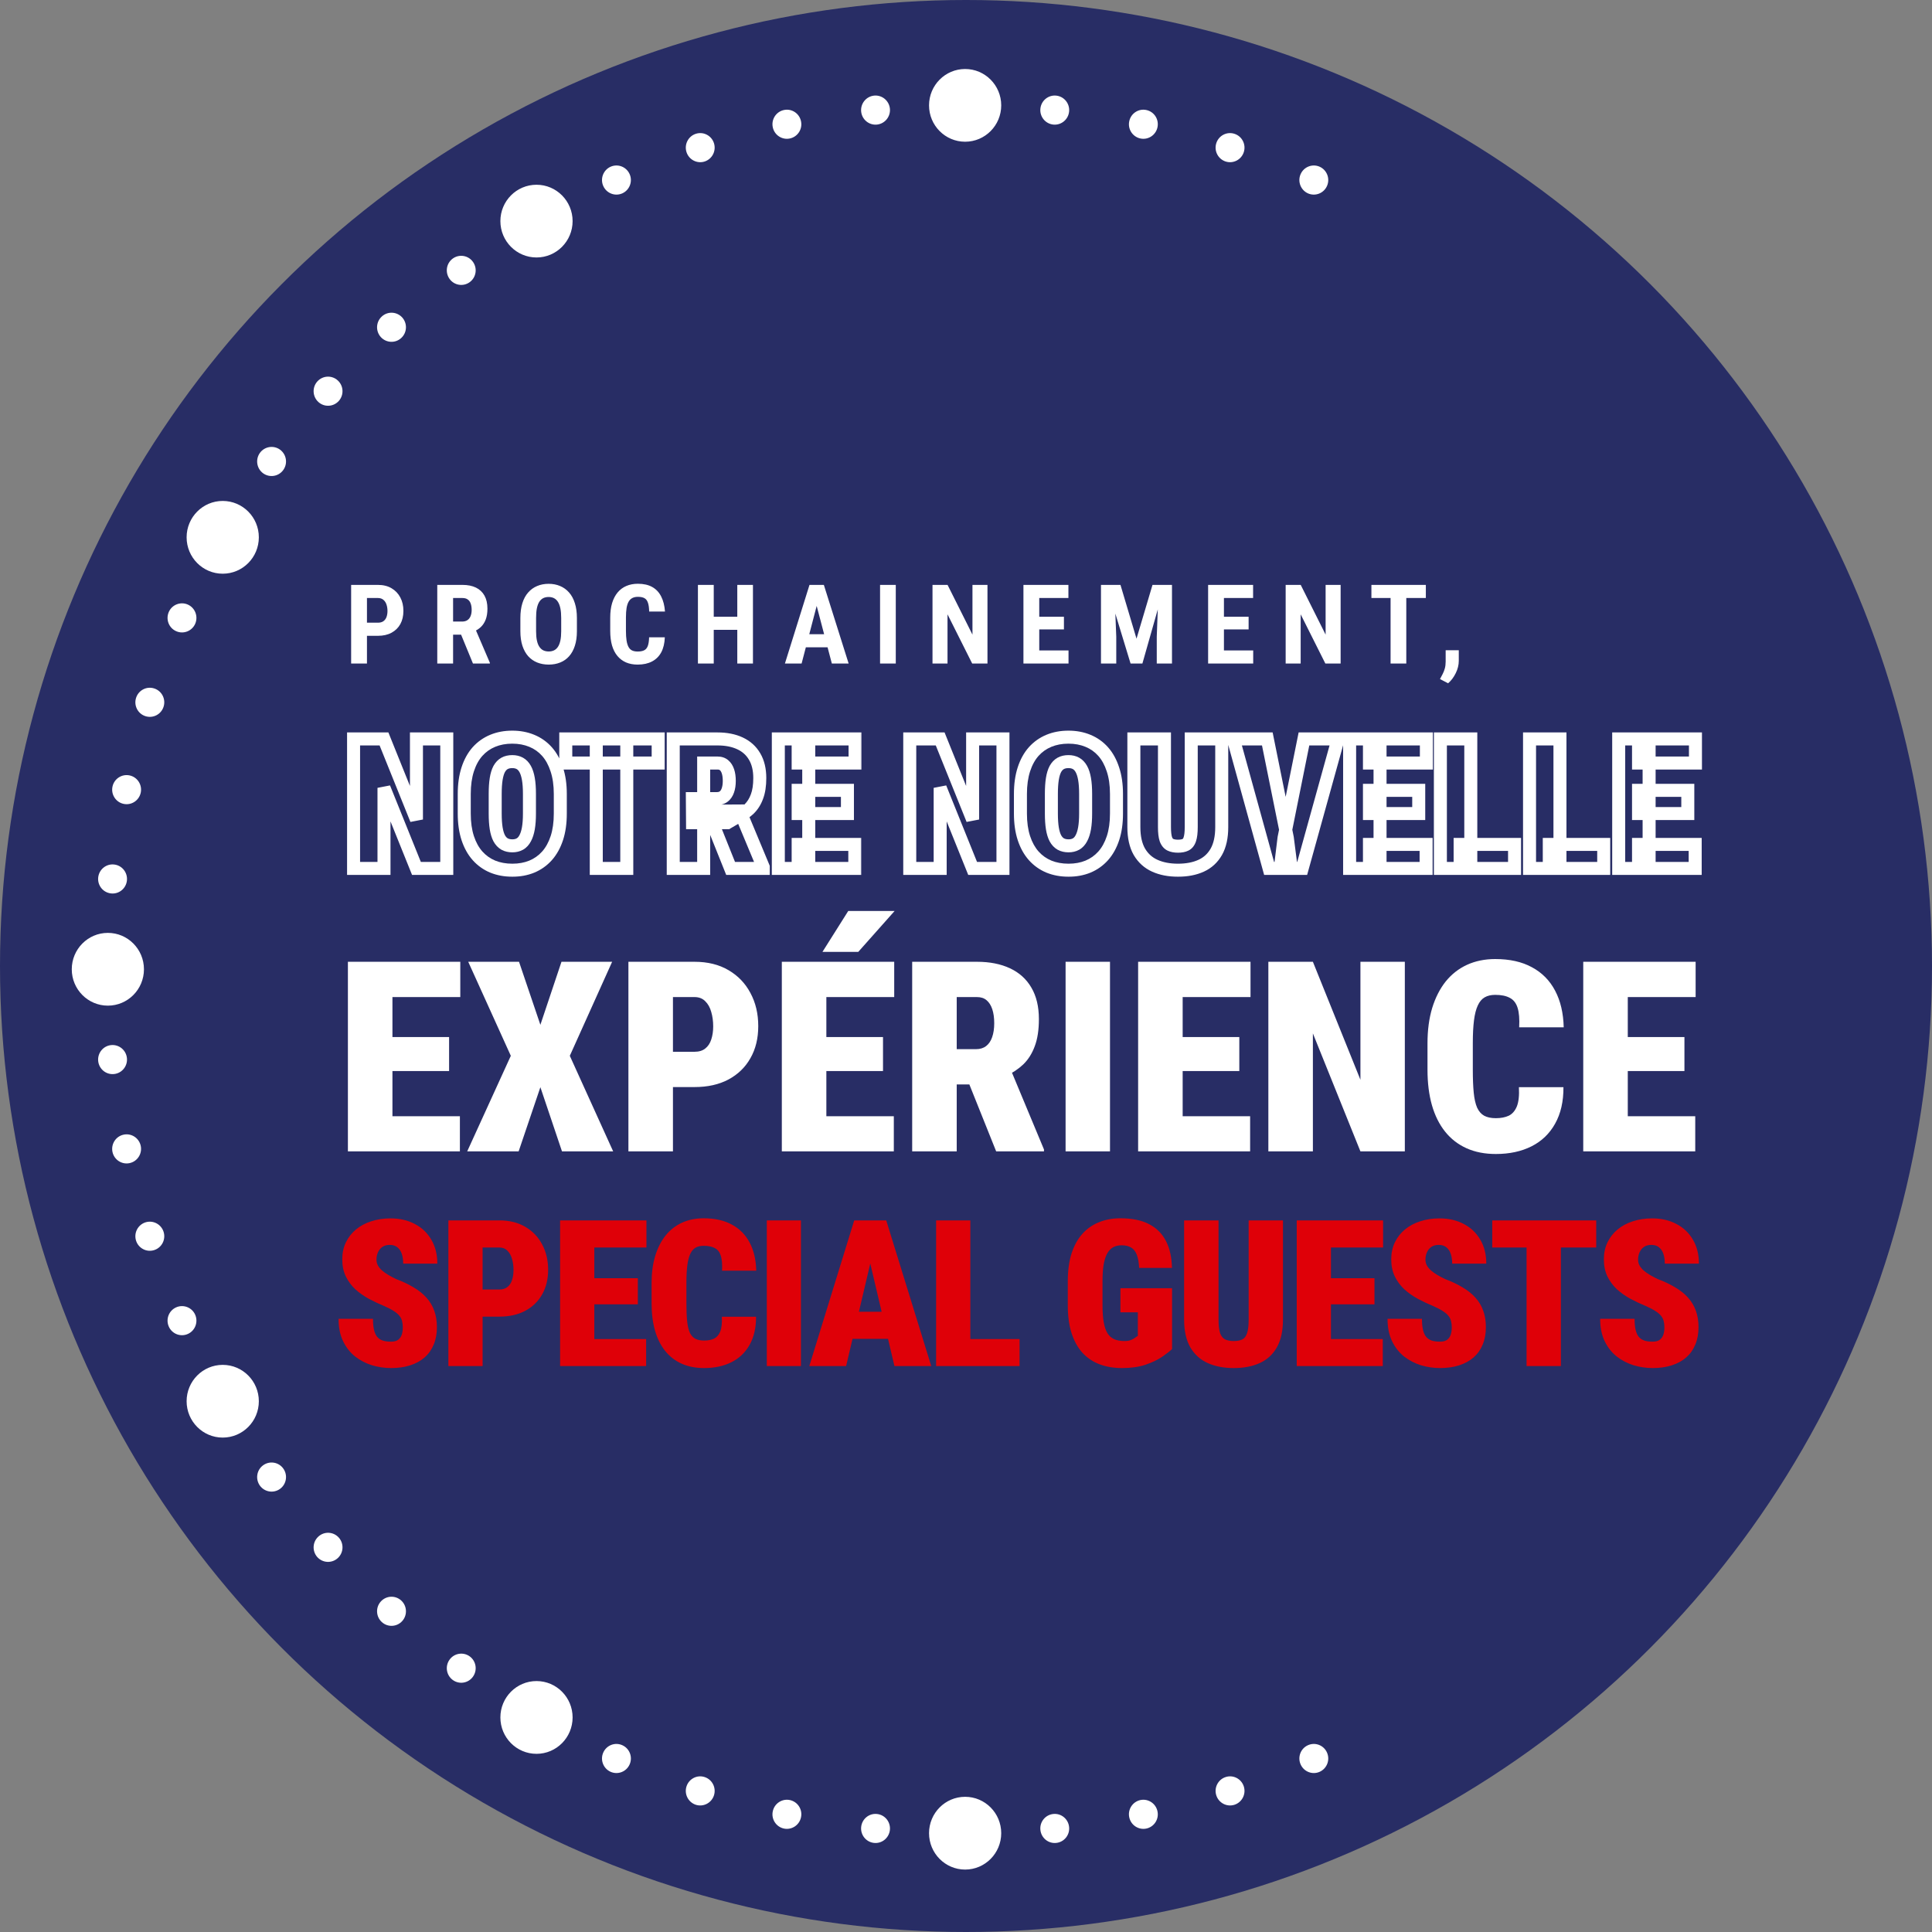
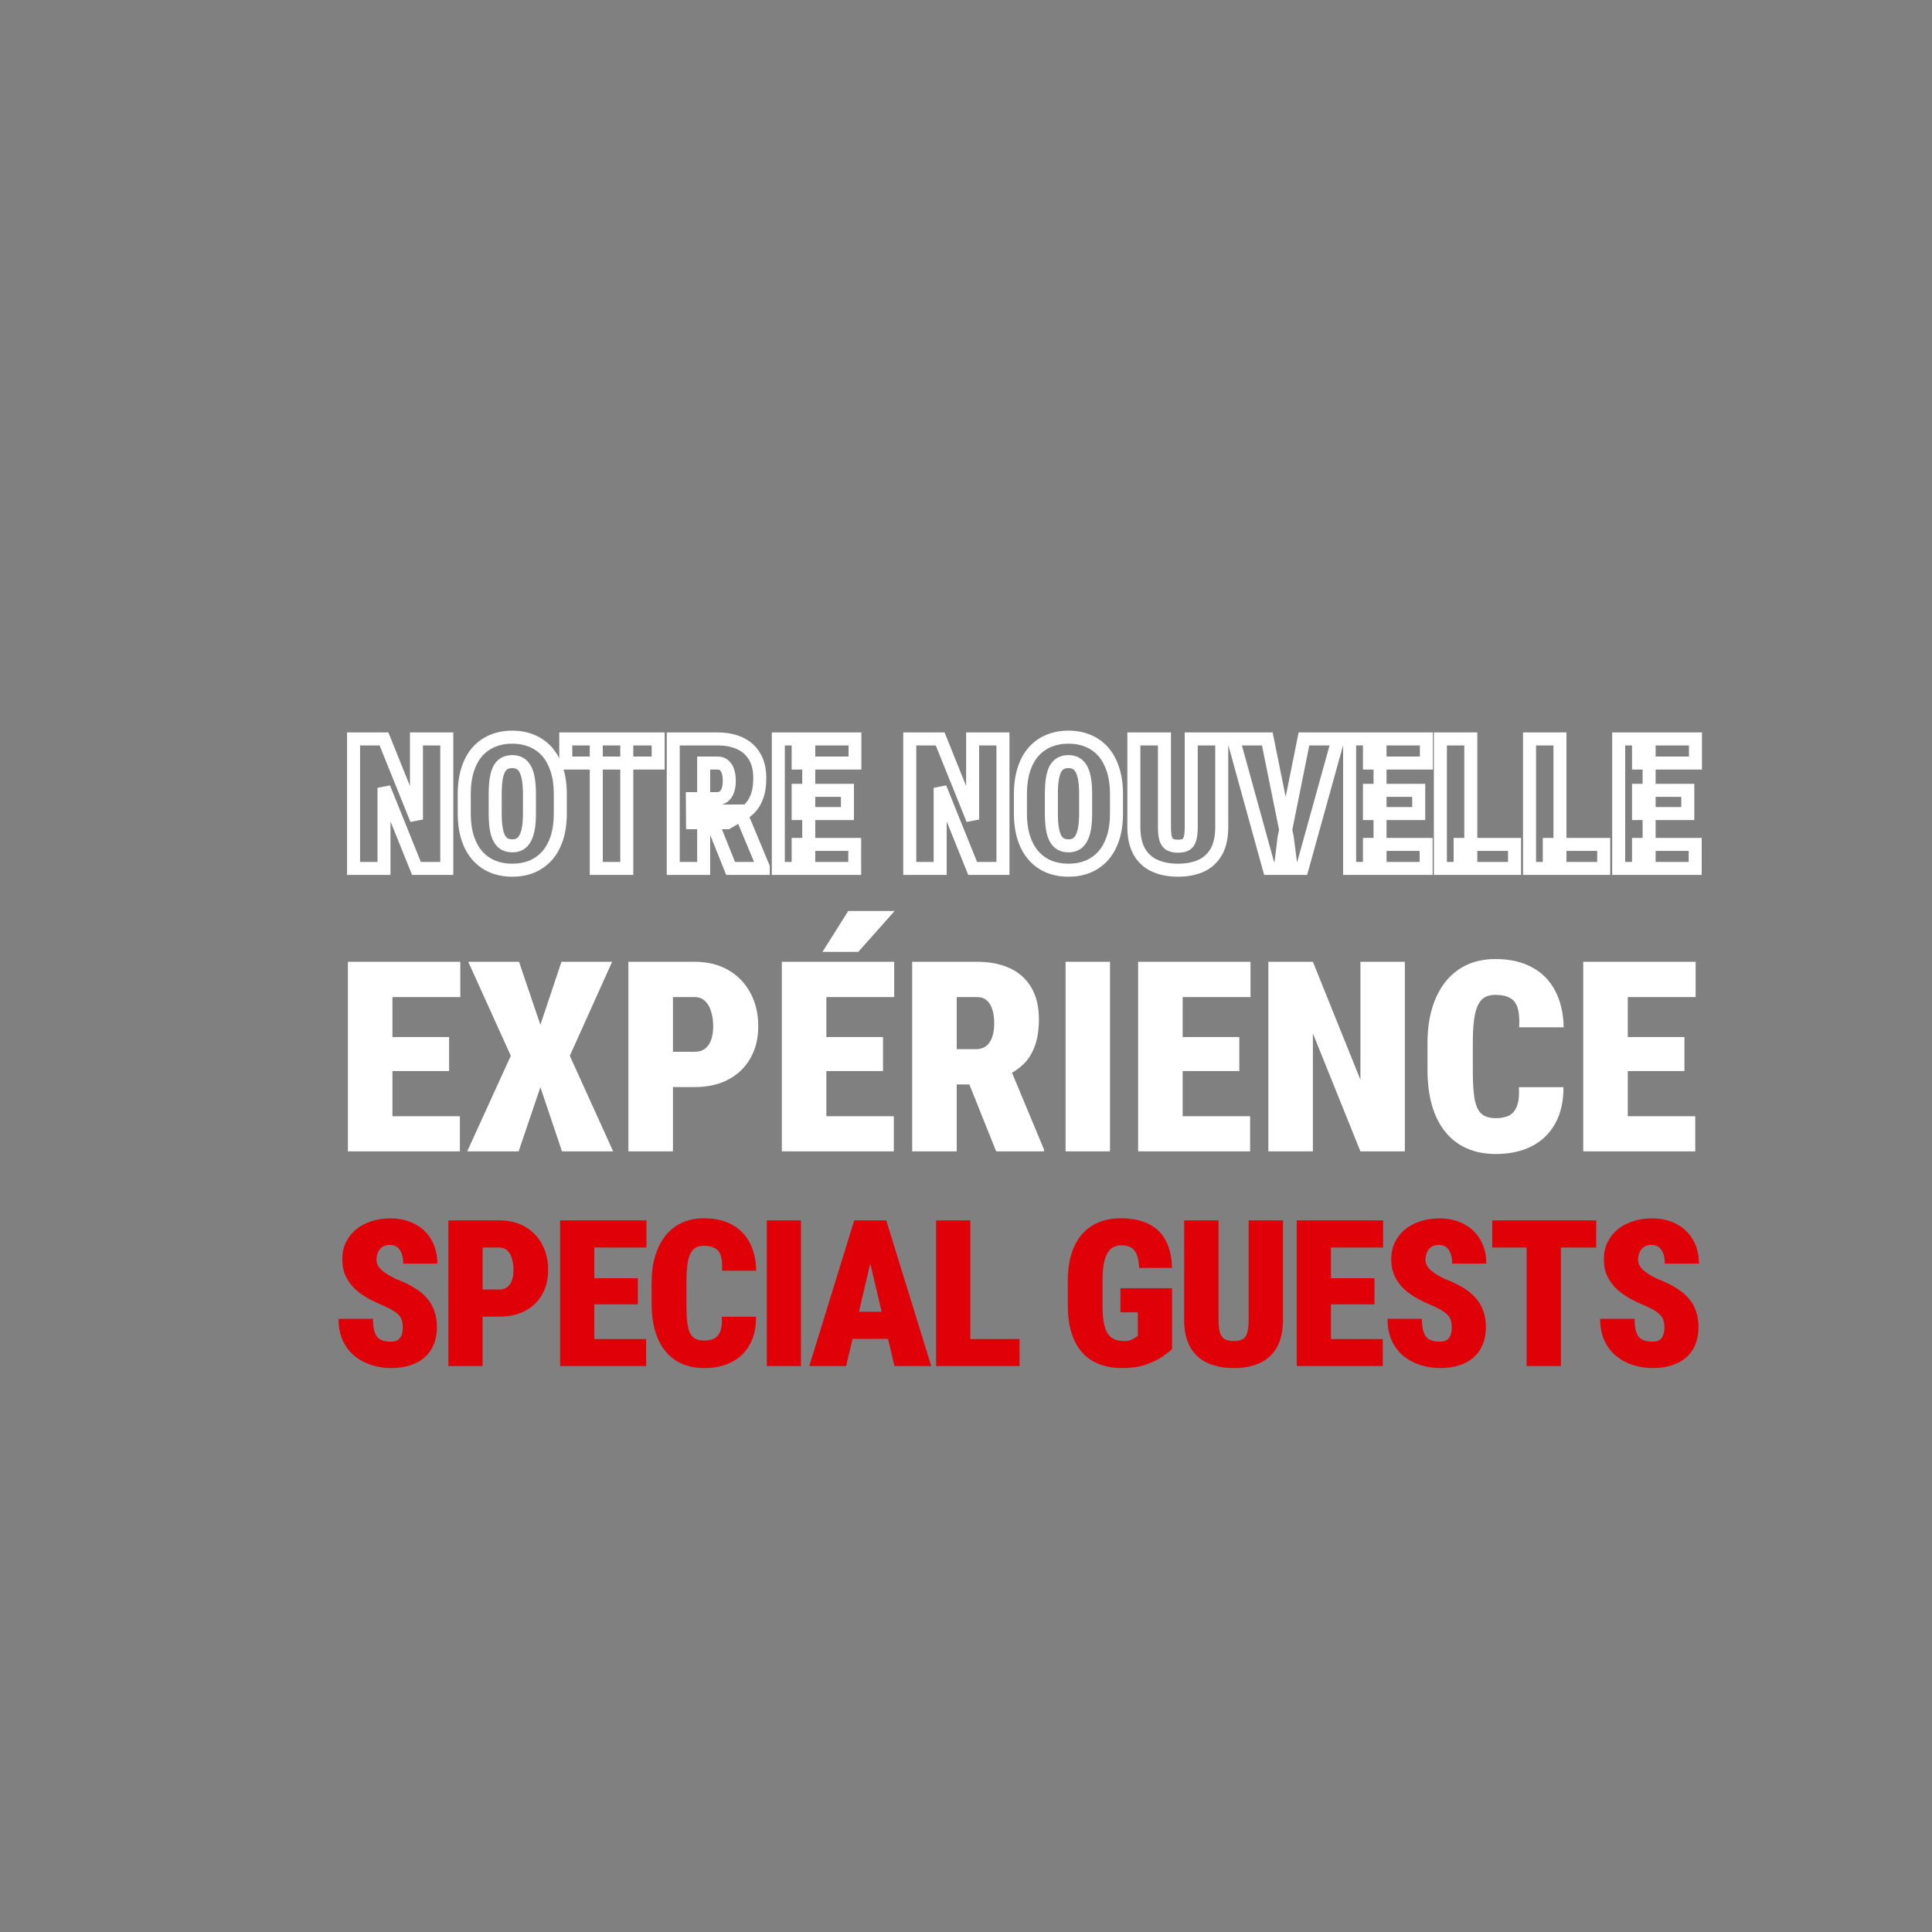
<svg xmlns="http://www.w3.org/2000/svg" width="594" height="594" viewBox="0 0 594 594" fill="none">
  <rect x="0" y="0" width="594" height="594" fill="#808080" stroke="none" />
-   <circle cx="297" cy="297" r="297" fill="#282D65" />
-   <path fill-rule="evenodd" clip-rule="evenodd" d="M68.472 419.632C62.346 419.632 57.376 424.638 57.376 430.812C57.376 436.986 62.346 441.992 68.472 441.992C74.609 441.992 79.58 436.986 79.58 430.812C79.58 424.638 74.609 419.632 68.472 419.632ZM164.953 516.848C158.816 516.848 153.845 521.854 153.845 528.028C153.845 534.214 158.816 539.22 164.953 539.22C171.079 539.22 176.049 534.214 176.049 528.028C176.049 521.854 171.079 516.848 164.953 516.848ZM296.732 552.434C290.607 552.434 285.636 557.44 285.636 563.614C285.636 569.8 290.607 574.806 296.732 574.806C302.858 574.806 307.828 569.8 307.828 563.614C307.828 557.44 302.858 552.434 296.732 552.434ZM164.953 56.801C158.816 56.801 153.845 61.807 153.845 67.981C153.845 74.155 158.816 79.161 164.953 79.161C171.079 79.161 176.049 74.155 176.049 67.981C176.049 61.807 171.079 56.801 164.953 56.801ZM68.472 176.389C74.609 176.389 79.58 171.382 79.58 165.196C79.58 159.023 74.609 154.016 68.472 154.016C62.346 154.016 57.376 159.023 57.376 165.196C57.376 171.382 62.346 176.389 68.472 176.389ZM44.258 298.01C44.258 291.825 39.288 286.818 33.162 286.818C27.037 286.818 22.066 291.825 22.066 298.01C22.066 304.184 27.037 309.19 33.162 309.19C39.288 309.19 44.258 304.184 44.258 298.01ZM324.749 29.398C322.306 29.145 320.127 30.926 319.875 33.381C319.61 35.836 321.379 38.039 323.822 38.303C326.253 38.556 328.443 36.775 328.696 34.32C328.961 31.865 327.192 29.663 324.749 29.398ZM352.452 33.827C350.057 33.309 347.699 34.85 347.193 37.269C346.676 39.688 348.216 42.058 350.611 42.576C353.006 43.093 355.365 41.541 355.87 39.134C356.388 36.715 354.859 34.332 352.452 33.827ZM379.554 41.144C377.22 40.373 374.716 41.661 373.958 44.008C373.2 46.367 374.476 48.882 376.81 49.652C379.145 50.41 381.648 49.123 382.407 46.776C383.165 44.429 381.889 41.902 379.554 41.144ZM405.742 51.265C403.503 50.266 400.88 51.277 399.881 53.539C398.882 55.79 399.893 58.437 402.131 59.448C404.37 60.447 406.993 59.436 407.992 57.174C408.991 54.923 407.98 52.276 405.742 51.265ZM402.131 536.572C399.893 537.571 398.882 540.219 399.881 542.469C400.88 544.732 403.503 545.743 405.742 544.744C407.98 543.733 408.991 541.097 407.992 538.835C406.993 536.572 404.37 535.561 402.131 536.572ZM376.81 546.368C374.476 547.127 373.2 549.654 373.958 552.001C374.716 554.347 377.22 555.635 379.554 554.877C381.889 554.107 383.165 551.579 382.407 549.233C381.648 546.886 379.145 545.598 376.81 546.368ZM350.611 553.433C348.216 553.95 346.676 556.321 347.193 558.74C347.699 561.159 350.057 562.699 352.452 562.194C354.859 561.677 356.388 559.306 355.87 556.887C355.365 554.468 353.006 552.927 350.611 553.433ZM323.822 557.717C321.379 557.97 319.61 560.172 319.875 562.627C320.127 565.082 322.306 566.875 324.749 566.611C327.192 566.358 328.961 564.156 328.696 561.701C328.443 559.233 326.253 557.452 323.822 557.717ZM269.642 557.717C267.211 557.452 265.021 559.233 264.768 561.701C264.516 564.156 266.285 566.358 268.716 566.611C271.159 566.875 273.337 565.082 273.602 562.627C273.854 560.172 272.085 557.97 269.642 557.717ZM242.853 553.433C240.458 552.927 238.1 554.468 237.594 556.887C237.077 559.306 238.617 561.677 241.012 562.194C243.407 562.699 245.766 561.159 246.271 558.74C246.789 556.321 245.26 553.95 242.853 553.433ZM216.654 546.368C214.331 545.598 211.828 546.886 211.07 549.233C210.312 551.579 211.587 554.107 213.91 554.877C216.245 555.635 218.748 554.347 219.506 552.001C220.264 549.654 218.989 547.127 216.654 546.368ZM191.333 536.572C189.095 535.561 186.471 536.572 185.472 538.835C184.473 541.097 185.484 543.733 187.723 544.744C189.961 545.743 192.585 544.732 193.584 542.469C194.582 540.219 193.572 537.571 191.333 536.572ZM144.422 509.266C142.437 507.822 139.657 508.267 138.224 510.265C136.78 512.262 137.214 515.054 139.199 516.511C141.185 517.967 143.965 517.522 145.397 515.524C146.841 513.526 146.408 510.722 144.422 509.266ZM117.068 492.405C115.431 494.235 115.575 497.063 117.405 498.723C119.222 500.372 122.026 500.228 123.675 498.387C125.311 496.557 125.167 493.717 123.338 492.068C121.52 490.42 118.716 490.564 117.068 492.405ZM97.896 472.416C96.067 474.065 95.923 476.893 97.559 478.734C99.208 480.563 102.012 480.708 103.83 479.059C105.659 477.41 105.803 474.582 104.166 472.741C102.518 470.899 99.714 470.755 97.896 472.416ZM80.891 450.513C78.906 451.957 78.473 454.761 79.905 456.759C81.349 458.757 84.129 459.202 86.115 457.746C88.088 456.301 88.534 453.497 87.089 451.5C85.657 449.502 82.877 449.057 80.891 450.513ZM60.011 404.216C59.013 401.965 56.389 400.954 54.151 401.953C51.9 402.964 50.901 405.6 51.9 407.862C52.887 410.113 55.523 411.136 57.761 410.125C59.999 409.126 60.998 406.478 60.011 404.216ZM44.691 375.826C42.357 376.596 41.081 379.112 41.839 381.47C42.597 383.817 45.101 385.105 47.435 384.335C49.77 383.576 51.046 381.049 50.288 378.702C49.529 376.356 47.026 375.068 44.691 375.826ZM43.271 352.298C42.754 349.879 40.395 348.339 38 348.857C35.605 349.362 34.077 351.745 34.582 354.164C35.088 356.571 37.447 358.123 39.842 357.606C42.248 357.088 43.777 354.717 43.271 352.298ZM39.023 325.305C38.77 322.85 36.58 321.069 34.149 321.321C31.706 321.574 29.937 323.776 30.19 326.243C30.454 328.699 32.633 330.48 35.076 330.215C37.507 329.962 39.276 327.76 39.023 325.305ZM34.149 274.687C36.58 274.952 38.77 273.171 39.023 270.704C39.276 268.249 37.507 266.046 35.076 265.794C32.633 265.529 30.454 267.322 30.19 269.777C29.937 272.232 31.706 274.435 34.149 274.687ZM38 247.152C40.395 247.67 42.754 246.129 43.271 243.71C43.777 241.291 42.248 238.92 39.842 238.403C37.447 237.897 35.088 239.438 34.582 241.857C34.077 244.264 35.605 246.647 38 247.152ZM47.435 211.674C45.101 210.904 42.597 212.192 41.839 214.55C41.081 216.897 42.357 219.424 44.691 220.182C47.026 220.941 49.529 219.665 50.288 217.306C51.046 214.959 49.77 212.432 47.435 211.674ZM54.151 194.055C56.389 195.066 59.013 194.043 60.011 191.793C60.998 189.53 59.999 186.895 57.761 185.884C55.523 184.885 52.887 185.896 51.9 188.146C50.901 190.409 51.9 193.057 54.151 194.055ZM86.115 138.263C84.129 136.807 81.349 137.252 79.905 139.25C78.473 141.248 78.906 144.052 80.891 145.508C82.877 146.952 85.657 146.507 87.089 144.509C88.534 142.511 88.088 139.719 86.115 138.263ZM97.559 117.287C95.923 119.116 96.067 121.944 97.896 123.605C99.714 125.254 102.518 125.109 104.166 123.268C105.803 121.439 105.659 118.61 103.83 116.95C102.012 115.301 99.208 115.445 97.559 117.287ZM117.405 97.297C115.575 98.946 115.431 101.774 117.068 103.615C118.716 105.445 121.52 105.601 123.338 103.94C125.167 102.291 125.311 99.463 123.675 97.622C122.026 95.793 119.222 95.636 117.405 97.297ZM139.199 79.498C137.214 80.954 136.78 83.746 138.224 85.756C139.657 87.754 142.437 88.199 144.422 86.743C146.408 85.287 146.841 82.495 145.397 80.497C143.965 78.499 141.185 78.054 139.199 79.498ZM187.723 51.265C185.484 52.276 184.473 54.923 185.472 57.174C186.471 59.436 189.095 60.447 191.333 59.448C193.572 58.437 194.582 55.79 193.584 53.539C192.585 51.277 189.961 50.266 187.723 51.265ZM213.91 41.144C211.587 41.902 210.312 44.429 211.07 46.776C211.828 49.123 214.331 50.41 216.654 49.652C218.989 48.882 220.264 46.367 219.506 44.008C218.748 41.661 216.245 40.373 213.91 41.144ZM241.012 33.827C238.617 34.332 237.077 36.715 237.594 39.134C238.1 41.541 240.458 43.093 242.853 42.576C245.26 42.058 246.789 39.688 246.271 37.269C245.766 34.85 243.407 33.309 241.012 33.827ZM268.716 29.398C266.285 29.663 264.516 31.865 264.768 34.32C265.021 36.775 267.211 38.556 269.642 38.303C272.085 38.039 273.854 35.836 273.602 33.381C273.337 30.926 271.159 29.145 268.716 29.398ZM296.732 21.214C290.607 21.214 285.636 26.221 285.636 32.395C285.636 38.568 290.607 43.575 296.732 43.575C302.858 43.575 307.828 38.568 307.828 32.395C307.828 26.221 302.858 21.214 296.732 21.214Z" fill="white" />
-   <path d="M116.193 195.483H111.246V191.449H116.193C116.891 191.449 117.455 191.294 117.887 190.984C118.318 190.674 118.634 190.248 118.833 189.706C119.032 189.153 119.132 188.533 119.132 187.847C119.132 187.149 119.032 186.496 118.833 185.888C118.634 185.279 118.318 184.792 117.887 184.427C117.455 184.05 116.891 183.862 116.193 183.862H112.823V204H107.959V179.828H116.193C117.82 179.828 119.215 180.171 120.377 180.857C121.55 181.544 122.452 182.49 123.083 183.696C123.714 184.892 124.029 186.264 124.029 187.813C124.029 189.374 123.714 190.73 123.083 191.881C122.452 193.021 121.55 193.906 120.377 194.537C119.215 195.168 117.82 195.483 116.193 195.483ZM134.44 179.828H142.193C143.809 179.828 145.187 180.105 146.327 180.658C147.466 181.212 148.341 182.031 148.95 183.115C149.558 184.2 149.863 185.539 149.863 187.133C149.863 188.439 149.686 189.557 149.331 190.486C148.977 191.405 148.474 192.174 147.821 192.794C147.168 193.403 146.387 193.89 145.48 194.255L144.002 195.135H137.71L137.694 191.101H142.06C142.724 191.101 143.272 190.957 143.703 190.669C144.146 190.37 144.473 189.955 144.683 189.424C144.904 188.882 145.015 188.251 145.015 187.531C145.015 186.768 144.915 186.115 144.716 185.572C144.528 185.019 144.224 184.598 143.803 184.311C143.394 184.012 142.857 183.862 142.193 183.862H139.304V204H134.44V179.828ZM145.413 204L140.981 193.226L146.077 193.209L150.61 203.768V204H145.413ZM177.373 190.038V194.072C177.373 195.777 177.162 197.271 176.742 198.555C176.332 199.827 175.746 200.896 174.982 201.759C174.23 202.611 173.316 203.253 172.243 203.685C171.18 204.116 170.002 204.332 168.707 204.332C167.412 204.332 166.228 204.116 165.154 203.685C164.092 203.253 163.173 202.611 162.398 201.759C161.634 200.896 161.042 199.827 160.622 198.555C160.201 197.271 159.991 195.777 159.991 194.072V190.038C159.991 188.289 160.196 186.762 160.605 185.456C161.015 184.139 161.607 183.043 162.382 182.169C163.156 181.284 164.075 180.619 165.137 180.177C166.2 179.723 167.379 179.496 168.674 179.496C169.968 179.496 171.147 179.723 172.21 180.177C173.272 180.619 174.191 181.284 174.966 182.169C175.74 183.043 176.332 184.139 176.742 185.456C177.162 186.762 177.373 188.289 177.373 190.038ZM172.542 194.072V190.005C172.542 188.854 172.459 187.874 172.293 187.066C172.127 186.247 171.878 185.578 171.546 185.058C171.214 184.537 170.81 184.156 170.334 183.912C169.858 183.669 169.304 183.547 168.674 183.547C168.043 183.547 167.484 183.669 166.997 183.912C166.521 184.156 166.117 184.537 165.785 185.058C165.464 185.578 165.22 186.247 165.054 187.066C164.899 187.874 164.822 188.854 164.822 190.005V194.072C164.822 195.179 164.905 196.125 165.071 196.911C165.237 197.697 165.486 198.339 165.818 198.837C166.15 199.335 166.554 199.706 167.03 199.949C167.517 200.182 168.076 200.298 168.707 200.298C169.327 200.298 169.874 200.182 170.35 199.949C170.837 199.706 171.241 199.335 171.562 198.837C171.883 198.339 172.127 197.697 172.293 196.911C172.459 196.125 172.542 195.179 172.542 194.072ZM199.57 195.948H204.401C204.335 197.763 203.97 199.296 203.306 200.547C202.642 201.786 201.695 202.727 200.467 203.369C199.249 204.011 197.777 204.332 196.051 204.332C194.712 204.332 193.522 204.111 192.482 203.668C191.441 203.214 190.556 202.55 189.825 201.676C189.095 200.801 188.541 199.722 188.165 198.438C187.8 197.144 187.617 195.655 187.617 193.973V189.872C187.617 188.19 187.811 186.701 188.198 185.406C188.597 184.111 189.161 183.027 189.892 182.152C190.633 181.267 191.524 180.603 192.565 180.16C193.616 179.706 194.8 179.479 196.117 179.479C197.877 179.479 199.349 179.812 200.533 180.476C201.718 181.14 202.631 182.108 203.273 183.381C203.926 184.643 204.318 186.187 204.451 188.013H199.587C199.565 186.862 199.438 185.96 199.205 185.307C198.984 184.643 198.63 184.178 198.143 183.912C197.656 183.635 196.981 183.497 196.117 183.497C195.475 183.497 194.922 183.613 194.457 183.846C193.992 184.067 193.61 184.427 193.312 184.925C193.013 185.423 192.791 186.076 192.648 186.884C192.515 187.692 192.448 188.677 192.448 189.839V193.973C192.448 195.113 192.509 196.087 192.631 196.895C192.753 197.691 192.946 198.344 193.212 198.854C193.478 199.363 193.837 199.733 194.291 199.966C194.756 200.198 195.343 200.314 196.051 200.314C196.87 200.314 197.528 200.193 198.026 199.949C198.536 199.706 198.912 199.269 199.155 198.638C199.399 198.007 199.537 197.11 199.57 195.948ZM227.977 189.623V193.641H218.066V189.623H227.977ZM219.444 179.828V204H214.58V179.828H219.444ZM231.497 179.828V204H226.682V179.828H231.497ZM251.652 184.145L246.456 204H241.326L248.88 179.828H252.084L251.652 184.145ZM255.753 204L250.523 184.145L250.042 179.828H253.296L260.916 204H255.753ZM255.935 194.985V199.02H245.028V194.985H255.935ZM275.41 179.828V204H270.579V179.828H275.41ZM303.601 179.828V204H298.903L291.316 188.876V204H286.701V179.828H291.333L298.986 195.118V179.828H303.601ZM328.521 199.982V204H318.013V199.982H328.521ZM319.523 179.828V204H314.659V179.828H319.523ZM327.11 189.623V193.524H318.013V189.623H327.11ZM328.488 179.828V183.862H318.013V179.828H328.488ZM340.227 179.828H344.493L349.424 196.363L354.338 179.828H358.107L351.234 204H347.598L340.227 179.828ZM338.5 179.828H342.568L343.198 195.766V204H338.5V179.828ZM356.247 179.828H360.331V204H355.65V195.766L356.247 179.828ZM385.301 199.982V204H374.793V199.982H385.301ZM376.303 179.828V204H371.439V179.828H376.303ZM383.89 189.623V193.524H374.793V189.623H383.89ZM385.268 179.828V183.862H374.793V179.828H385.268ZM412.181 179.828V204H407.482L399.895 188.876V204H395.28V179.828H399.912L407.565 195.118V179.828H412.181ZM432.369 179.828V204H427.538V179.828H432.369ZM438.379 179.828V183.862H421.645V179.828H438.379ZM448.508 199.916V203.17C448.508 204.432 448.198 205.693 447.578 206.955C446.958 208.228 446.172 209.268 445.22 210.076L442.73 208.781C443.007 208.272 443.278 207.757 443.544 207.237C443.809 206.728 444.031 206.164 444.208 205.544C444.385 204.924 444.473 204.216 444.473 203.419V199.916H448.508Z" fill="white" />
  <mask id="path-4-outside-1_204_4" maskUnits="userSpaceOnUse" x="106" y="224" width="159" height="46" fill="black">
    <rect fill="white" x="106" y="224" width="159" height="46" />
-     <path d="M137.363 227.188V267H128.039L118.059 242.227V267H108.707V227.188H118.059L128.039 251.961V227.188H137.363ZM172.267 244.113V250.129C172.267 252.991 171.912 255.507 171.201 257.676C170.49 259.845 169.478 261.668 168.165 263.145C166.853 264.603 165.294 265.706 163.49 266.453C161.703 267.182 159.716 267.547 157.529 267.547C155.323 267.547 153.318 267.182 151.513 266.453C149.708 265.706 148.15 264.603 146.837 263.145C145.525 261.668 144.513 259.845 143.802 257.676C143.091 255.507 142.736 252.991 142.736 250.129V244.113C142.736 241.251 143.091 238.727 143.802 236.539C144.513 234.352 145.516 232.529 146.81 231.07C148.123 229.612 149.681 228.509 151.486 227.762C153.29 227.014 155.296 226.641 157.501 226.641C159.689 226.641 161.685 227.014 163.49 227.762C165.313 228.509 166.871 229.612 168.165 231.07C169.46 232.529 170.462 234.352 171.173 236.539C171.902 238.727 172.267 241.251 172.267 244.113ZM162.779 250.129V244.059C162.779 242.272 162.669 240.75 162.451 239.492C162.232 238.234 161.904 237.214 161.466 236.43C161.029 235.646 160.482 235.072 159.826 234.707C159.169 234.342 158.395 234.16 157.501 234.16C156.572 234.16 155.779 234.342 155.123 234.707C154.466 235.072 153.919 235.646 153.482 236.43C153.063 237.214 152.753 238.234 152.552 239.492C152.352 240.75 152.251 242.272 152.251 244.059V250.129C152.251 251.897 152.352 253.41 152.552 254.668C152.753 255.908 153.063 256.928 153.482 257.73C153.919 258.533 154.475 259.125 155.15 259.508C155.824 259.872 156.617 260.055 157.529 260.055C158.404 260.055 159.169 259.872 159.826 259.508C160.5 259.125 161.047 258.533 161.466 257.73C161.904 256.928 162.232 255.908 162.451 254.668C162.669 253.41 162.779 251.897 162.779 250.129ZM192.706 227.188V267H183.327V227.188H192.706ZM202.358 227.188V234.598H173.948V227.188H202.358ZM206.993 227.188H220.61C223.271 227.188 225.577 227.643 227.528 228.555C229.478 229.466 230.973 230.815 232.012 232.602C233.069 234.388 233.598 236.594 233.598 239.219C233.598 241.497 233.306 243.402 232.723 244.934C232.158 246.465 231.356 247.732 230.317 248.734C229.278 249.719 228.056 250.53 226.653 251.168L223.618 252.945H212.926L212.871 245.535H220.391C221.248 245.535 221.959 245.316 222.524 244.879C223.089 244.441 223.508 243.822 223.782 243.02C224.073 242.199 224.219 241.224 224.219 240.094C224.219 238.945 224.082 237.961 223.809 237.141C223.535 236.32 223.134 235.691 222.606 235.254C222.095 234.816 221.43 234.598 220.61 234.598H216.344V267H206.993V227.188ZM224.629 267L217.575 249.391L227.473 249.336L234.664 266.59V267H224.629ZM262.814 259.617V267H245.396V259.617H262.814ZM248.65 227.188V267H239.299V227.188H248.65ZM260.545 242.992V250.129H245.396V242.992H260.545ZM262.896 227.188V234.598H245.396V227.188H262.896Z" />
  </mask>
  <path d="M137.363 227.188H139.363V225.188H137.363V227.188ZM137.363 267V269H139.363V267H137.363ZM128.039 267L126.184 267.747L126.689 269H128.039V267ZM118.059 242.227L119.914 241.479L116.059 242.227H118.059ZM118.059 267V269H120.059V267H118.059ZM108.707 267H106.707V269H108.707V267ZM108.707 227.188V225.188H106.707V227.188H108.707ZM118.059 227.188L119.914 226.44L119.409 225.188H118.059V227.188ZM128.039 251.961L126.184 252.708L130.039 251.961H128.039ZM128.039 227.188V225.188H126.039V227.188H128.039ZM137.363 227.188H135.363V267H137.363H139.363V227.188H137.363ZM137.363 267V265H128.039V267V269H137.363V267ZM128.039 267L129.894 266.253L119.914 241.479L118.059 242.227L116.203 242.974L126.184 267.747L128.039 267ZM118.059 242.227H116.059V267H118.059H120.059V242.227H118.059ZM118.059 267V265H108.707V267V269H118.059V267ZM108.707 267H110.707V227.188H108.707H106.707V267H108.707ZM108.707 227.188V229.188H118.059V227.188V225.188H108.707V227.188ZM118.059 227.188L116.203 227.935L126.184 252.708L128.039 251.961L129.894 251.214L119.914 226.44L118.059 227.188ZM128.039 251.961H130.039V227.188H128.039H126.039V251.961H128.039ZM128.039 227.188V229.188H137.363V227.188V225.188H128.039V227.188ZM171.201 257.676L169.3 257.053L171.201 257.676ZM168.165 263.145L169.652 264.482L169.66 264.473L168.165 263.145ZM163.49 266.453L164.245 268.305L164.255 268.301L163.49 266.453ZM151.513 266.453L150.748 268.301L150.756 268.304L150.764 268.307L151.513 266.453ZM146.837 263.145L145.342 264.473L145.351 264.482L146.837 263.145ZM146.81 231.07L145.323 229.732L145.314 229.743L146.81 231.07ZM163.49 227.762L162.724 229.61L162.731 229.612L163.49 227.762ZM168.165 231.07L169.661 229.743L168.165 231.07ZM171.173 236.539L169.271 237.157L169.274 237.164L169.276 237.172L171.173 236.539ZM159.826 234.707L160.797 232.959L159.826 234.707ZM155.123 234.707L154.151 232.959L155.123 234.707ZM153.482 236.43L151.735 235.455L151.727 235.471L151.718 235.486L153.482 236.43ZM152.552 254.668L150.577 254.983L150.578 254.987L152.552 254.668ZM153.482 257.73L151.709 258.657L151.718 258.673L151.726 258.688L153.482 257.73ZM155.15 259.508L154.163 261.247L154.181 261.257L154.199 261.267L155.15 259.508ZM159.826 259.508L160.797 261.256L160.805 261.252L160.813 261.247L159.826 259.508ZM161.466 257.73L159.71 256.773L159.702 256.788L159.694 256.804L161.466 257.73ZM162.451 254.668L164.42 255.016L164.421 255.011L162.451 254.668ZM172.267 244.113H170.267V250.129H172.267H174.267V244.113H172.267ZM172.267 250.129H170.267C170.267 252.831 169.931 255.128 169.3 257.053L171.201 257.676L173.101 258.299C173.892 255.885 174.267 253.151 174.267 250.129H172.267ZM171.201 257.676L169.3 257.053C168.661 259.002 167.775 260.574 166.671 261.816L168.165 263.145L169.66 264.473C171.181 262.762 172.318 260.688 173.101 258.299L171.201 257.676ZM168.165 263.145L166.679 261.807C165.565 263.044 164.252 263.973 162.724 264.605L163.49 266.453L164.255 268.301C166.336 267.439 168.141 266.161 169.652 264.482L168.165 263.145ZM163.49 266.453L162.734 264.601C161.217 265.22 159.492 265.547 157.529 265.547V267.547V269.547C159.941 269.547 162.189 269.144 164.245 268.305L163.49 266.453ZM157.529 267.547V265.547C155.546 265.547 153.799 265.22 152.262 264.599L151.513 266.453L150.764 268.307C152.836 269.145 155.1 269.547 157.529 269.547V267.547ZM151.513 266.453L152.278 264.605C150.75 263.973 149.438 263.044 148.324 261.807L146.837 263.145L145.351 264.482C146.862 266.161 148.666 267.439 150.748 268.301L151.513 266.453ZM146.837 263.145L148.332 261.816C147.228 260.574 146.341 259.002 145.703 257.053L143.802 257.676L141.902 258.299C142.685 260.688 143.822 262.762 145.343 264.473L146.837 263.145ZM143.802 257.676L145.703 257.053C145.072 255.128 144.736 252.831 144.736 250.129H142.736H140.736C140.736 253.151 141.111 255.885 141.902 258.299L143.802 257.676ZM142.736 250.129H144.736V244.113H142.736H140.736V250.129H142.736ZM142.736 244.113H144.736C144.736 241.412 145.072 239.103 145.704 237.157L143.802 236.539L141.9 235.921C141.111 238.35 140.736 241.09 140.736 244.113H142.736ZM143.802 236.539L145.704 237.157C146.345 235.185 147.224 233.617 148.306 232.398L146.81 231.07L145.314 229.743C143.807 231.441 142.681 233.518 141.9 235.921L143.802 236.539ZM146.81 231.07L148.297 232.408C149.411 231.17 150.723 230.242 152.251 229.61L151.486 227.762L150.721 225.914C148.639 226.776 146.834 228.053 145.323 229.732L146.81 231.07ZM151.486 227.762L152.251 229.61C153.784 228.975 155.524 228.641 157.501 228.641V226.641V224.641C155.067 224.641 152.797 225.054 150.721 225.914L151.486 227.762ZM157.501 226.641V228.641C159.458 228.641 161.19 228.974 162.724 229.61L163.49 227.762L164.255 225.914C162.18 225.055 159.92 224.641 157.501 224.641V226.641ZM163.49 227.762L162.731 229.612C164.275 230.245 165.58 231.17 166.67 232.398L168.165 231.07L169.661 229.743C168.162 228.054 166.351 226.773 164.248 225.911L163.49 227.762ZM168.165 231.07L166.67 232.398C167.751 233.617 168.63 235.185 169.271 237.157L171.173 236.539L173.075 235.921C172.294 233.518 171.168 231.441 169.661 229.743L168.165 231.07ZM171.173 236.539L169.276 237.172C169.923 239.113 170.267 241.417 170.267 244.113H172.267H174.267C174.267 241.086 173.882 238.34 173.071 235.907L171.173 236.539ZM162.779 250.129H164.779V244.059H162.779H160.779V250.129H162.779ZM162.779 244.059H164.779C164.779 242.199 164.666 240.555 164.421 239.15L162.451 239.492L160.48 239.835C160.673 240.945 160.779 242.345 160.779 244.059H162.779ZM162.451 239.492L164.421 239.15C164.179 237.756 163.796 236.499 163.213 235.455L161.466 236.43L159.72 237.404C160.012 237.928 160.285 238.713 160.48 239.835L162.451 239.492ZM161.466 236.43L163.213 235.455C162.63 234.41 161.837 233.537 160.797 232.959L159.826 234.707L158.854 236.455C159.127 236.607 159.428 236.881 159.72 237.404L161.466 236.43ZM159.826 234.707L160.797 232.959C159.792 232.4 158.67 232.16 157.501 232.16V234.16V236.16C158.119 236.16 158.547 236.285 158.854 236.455L159.826 234.707ZM157.501 234.16V232.16C156.312 232.16 155.167 232.394 154.151 232.959L155.123 234.707L156.094 236.455C156.39 236.291 156.832 236.16 157.501 236.16V234.16ZM155.123 234.707L154.151 232.959C153.111 233.537 152.319 234.41 151.735 235.455L153.482 236.43L155.228 237.404C155.52 236.881 155.822 236.607 156.094 236.455L155.123 234.707ZM153.482 236.43L151.718 235.486C151.159 236.531 150.799 237.787 150.577 239.177L152.552 239.492L154.527 239.807C154.707 238.682 154.966 237.896 155.245 237.373L153.482 236.43ZM152.552 239.492L150.577 239.177C150.355 240.571 150.251 242.205 150.251 244.059H152.251H154.251C154.251 242.339 154.348 240.929 154.527 239.807L152.552 239.492ZM152.251 244.059H150.251V250.129H152.251H154.251V244.059H152.251ZM152.251 250.129H150.251C150.251 251.965 150.355 253.59 150.577 254.983L152.552 254.668L154.527 254.353C154.348 253.231 154.251 251.829 154.251 250.129H152.251ZM152.552 254.668L150.578 254.987C150.8 256.363 151.16 257.607 151.709 258.657L153.482 257.73L155.254 256.804C154.965 256.25 154.705 255.452 154.527 254.349L152.552 254.668ZM153.482 257.73L151.726 258.688C152.31 259.758 153.11 260.65 154.163 261.247L155.15 259.508L156.137 257.768C155.84 257.6 155.529 257.307 155.238 256.773L153.482 257.73ZM155.15 259.508L154.199 261.267C155.216 261.817 156.348 262.055 157.529 262.055V260.055V258.055C156.887 258.055 156.433 257.928 156.101 257.748L155.15 259.508ZM157.529 260.055V262.055C158.687 262.055 159.798 261.811 160.797 261.256L159.826 259.508L158.854 257.759C158.541 257.934 158.121 258.055 157.529 258.055V260.055ZM159.826 259.508L160.813 261.247C161.875 260.645 162.672 259.742 163.239 258.657L161.466 257.73L159.694 256.804C159.422 257.323 159.126 257.605 158.838 257.768L159.826 259.508ZM161.466 257.73L163.222 258.688C163.794 257.639 164.177 256.394 164.42 255.016L162.451 254.668L160.481 254.32C160.287 255.421 160.013 256.218 159.71 256.773L161.466 257.73ZM162.451 254.668L164.421 255.011C164.665 253.606 164.779 251.972 164.779 250.129H162.779H160.779C160.779 251.823 160.673 253.214 160.48 254.325L162.451 254.668ZM192.706 227.188H194.706V225.188H192.706V227.188ZM192.706 267V269H194.706V267H192.706ZM183.327 267H181.327V269H183.327V267ZM183.327 227.188V225.188H181.327V227.188H183.327ZM202.358 227.188H204.358V225.188H202.358V227.188ZM202.358 234.598V236.598H204.358V234.598H202.358ZM173.948 234.598H171.948V236.598H173.948V234.598ZM173.948 227.188V225.188H171.948V227.188H173.948ZM192.706 227.188H190.706V267H192.706H194.706V227.188H192.706ZM192.706 267V265H183.327V267V269H192.706V267ZM183.327 267H185.327V227.188H183.327H181.327V267H183.327ZM183.327 227.188V229.188H192.706V227.188V225.188H183.327V227.188ZM202.358 227.188H200.358V234.598H202.358H204.358V227.188H202.358ZM202.358 234.598V232.598H173.948V234.598V236.598H202.358V234.598ZM173.948 234.598H175.948V227.188H173.948H171.948V234.598H173.948ZM173.948 227.188V229.188H202.358V227.188V225.188H173.948V227.188ZM206.993 227.188V225.188H204.993V227.188H206.993ZM232.012 232.602L230.283 233.607L230.287 233.614L230.291 233.62L232.012 232.602ZM232.723 244.934L230.854 244.222L230.85 244.231L230.847 244.241L232.723 244.934ZM230.317 248.734L231.692 250.186L231.699 250.18L231.705 250.174L230.317 248.734ZM226.653 251.168L225.825 249.347L225.731 249.39L225.642 249.442L226.653 251.168ZM223.618 252.945V254.945H224.16L224.628 254.671L223.618 252.945ZM212.926 252.945L210.926 252.96L210.941 254.945H212.926V252.945ZM212.871 245.535V243.535H210.857L210.871 245.55L212.871 245.535ZM223.782 243.02L221.897 242.35L221.893 242.362L221.889 242.374L223.782 243.02ZM222.606 235.254L221.304 236.772L221.317 236.784L221.331 236.795L222.606 235.254ZM216.344 234.598V232.598H214.344V234.598H216.344ZM216.344 267V269H218.344V267H216.344ZM206.993 267H204.993V269H206.993V267ZM224.629 267L222.773 267.744L223.276 269H224.629V267ZM217.575 249.391L217.563 247.391L214.625 247.407L215.718 250.134L217.575 249.391ZM227.473 249.336L229.319 248.566L228.803 247.329L227.462 247.336L227.473 249.336ZM234.664 266.59H236.664V266.19L236.51 265.82L234.664 266.59ZM234.664 267V269H236.664V267H234.664ZM206.993 227.188V229.188H220.61V227.188V225.188H206.993V227.188ZM220.61 227.188V229.188C223.046 229.188 225.05 229.605 226.681 230.367L227.528 228.555L228.374 226.743C226.104 225.682 223.496 225.188 220.61 225.188V227.188ZM227.528 228.555L226.681 230.367C228.278 231.113 229.458 232.188 230.283 233.607L232.012 232.602L233.741 231.596C232.488 229.442 230.678 227.819 228.374 226.743L227.528 228.555ZM232.012 232.602L230.291 233.62C231.123 235.027 231.598 236.859 231.598 239.219H233.598H235.598C235.598 236.329 235.015 233.749 233.733 231.583L232.012 232.602ZM233.598 239.219H231.598C231.598 241.342 231.324 242.988 230.854 244.222L232.723 244.934L234.592 245.646C235.289 243.817 235.598 241.653 235.598 239.219H233.598ZM232.723 244.934L230.847 244.241C230.372 245.527 229.724 246.527 228.928 247.295L230.317 248.734L231.705 250.174C232.988 248.936 233.944 247.403 234.599 245.626L232.723 244.934ZM230.317 248.734L228.941 247.282C228.075 248.103 227.042 248.794 225.825 249.347L226.653 251.168L227.48 252.989C229.07 252.266 230.48 251.334 231.692 250.186L230.317 248.734ZM226.653 251.168L225.642 249.442L222.607 251.219L223.618 252.945L224.628 254.671L227.663 252.894L226.653 251.168ZM223.618 252.945V250.945H212.926V252.945V254.945H223.618V252.945ZM212.926 252.945L214.926 252.931L214.871 245.52L212.871 245.535L210.871 245.55L210.926 252.96L212.926 252.945ZM212.871 245.535V247.535H220.391V245.535V243.535H212.871V245.535ZM220.391 245.535V247.535C221.6 247.535 222.767 247.22 223.748 246.46L222.524 244.879L221.299 243.297C221.151 243.413 220.896 243.535 220.391 243.535V245.535ZM222.524 244.879L223.748 246.46C224.677 245.741 225.299 244.768 225.675 243.665L223.782 243.02L221.889 242.374C221.718 242.876 221.501 243.141 221.299 243.297L222.524 244.879ZM223.782 243.02L225.666 243.69C226.053 242.601 226.219 241.388 226.219 240.094H224.219H222.219C222.219 241.06 222.093 241.798 221.897 242.35L223.782 243.02ZM224.219 240.094H226.219C226.219 238.796 226.066 237.587 225.706 236.508L223.809 237.141L221.912 237.773C222.099 238.335 222.219 239.094 222.219 240.094H224.219ZM223.809 237.141L225.706 236.508C225.345 235.424 224.764 234.444 223.881 233.713L222.606 235.254L221.331 236.795C221.505 236.939 221.726 237.216 221.912 237.773L223.809 237.141ZM222.606 235.254L223.907 233.735C222.959 232.923 221.798 232.598 220.61 232.598V234.598V236.598C221.062 236.598 221.232 236.71 221.304 236.772L222.606 235.254ZM220.61 234.598V232.598H216.344V234.598V236.598H220.61V234.598ZM216.344 234.598H214.344V267H216.344H218.344V234.598H216.344ZM216.344 267V265H206.993V267V269H216.344V267ZM206.993 267H208.993V227.188H206.993H204.993V267H206.993ZM224.629 267L226.486 266.256L219.431 248.647L217.575 249.391L215.718 250.134L222.773 267.744L224.629 267ZM217.575 249.391L217.586 251.391L227.484 251.336L227.473 249.336L227.462 247.336L217.563 247.391L217.575 249.391ZM227.473 249.336L225.627 250.105L232.818 267.359L234.664 266.59L236.51 265.82L229.319 248.566L227.473 249.336ZM234.664 266.59H232.664V267H234.664H236.664V266.59H234.664ZM234.664 267V265H224.629V267V269H234.664V267ZM262.814 259.617H264.814V257.617H262.814V259.617ZM262.814 267V269H264.814V267H262.814ZM245.396 267H243.396V269H245.396V267ZM245.396 259.617V257.617H243.396V259.617H245.396ZM248.65 227.188H250.65V225.188H248.65V227.188ZM248.65 267V269H250.65V267H248.65ZM239.299 267H237.299V269H239.299V267ZM239.299 227.188V225.188H237.299V227.188H239.299ZM260.545 242.992H262.545V240.992H260.545V242.992ZM260.545 250.129V252.129H262.545V250.129H260.545ZM245.396 250.129H243.396V252.129H245.396V250.129ZM245.396 242.992V240.992H243.396V242.992H245.396ZM262.896 227.188H264.896V225.188H262.896V227.188ZM262.896 234.598V236.598H264.896V234.598H262.896ZM245.396 234.598H243.396V236.598H245.396V234.598ZM245.396 227.188V225.188H243.396V227.188H245.396ZM262.814 259.617H260.814V267H262.814H264.814V259.617H262.814ZM262.814 267V265H245.396V267V269H262.814V267ZM245.396 267H247.396V259.617H245.396H243.396V267H245.396ZM245.396 259.617V261.617H262.814V259.617V257.617H245.396V259.617ZM248.65 227.188H246.65V267H248.65H250.65V227.188H248.65ZM248.65 267V265H239.299V267V269H248.65V267ZM239.299 267H241.299V227.188H239.299H237.299V267H239.299ZM239.299 227.188V229.188H248.65V227.188V225.188H239.299V227.188ZM260.545 242.992H258.545V250.129H260.545H262.545V242.992H260.545ZM260.545 250.129V248.129H245.396V250.129V252.129H260.545V250.129ZM245.396 250.129H247.396V242.992H245.396H243.396V250.129H245.396ZM245.396 242.992V244.992H260.545V242.992V240.992H245.396V242.992ZM262.896 227.188H260.896V234.598H262.896H264.896V227.188H262.896ZM262.896 234.598V232.598H245.396V234.598V236.598H262.896V234.598ZM245.396 234.598H247.396V227.188H245.396H243.396V234.598H245.396ZM245.396 227.188V229.188H262.896V227.188V225.188H245.396V227.188Z" fill="white" mask="url(#path-4-outside-1_204_4)" />
  <mask id="path-6-outside-2_204_4" maskUnits="userSpaceOnUse" x="277" y="224" width="247" height="46" fill="black">
    <rect fill="white" x="277" y="224" width="247" height="46" />
-     <path d="M308.363 227.188V267H299.039L289.059 242.227V267H279.707V227.188H289.059L299.039 251.961V227.188H308.363ZM343.267 244.113V250.129C343.267 252.991 342.912 255.507 342.201 257.676C341.49 259.845 340.478 261.668 339.165 263.145C337.853 264.603 336.294 265.706 334.49 266.453C332.703 267.182 330.716 267.547 328.529 267.547C326.323 267.547 324.318 267.182 322.513 266.453C320.708 265.706 319.15 264.603 317.837 263.145C316.525 261.668 315.513 259.845 314.802 257.676C314.091 255.507 313.736 252.991 313.736 250.129V244.113C313.736 241.251 314.091 238.727 314.802 236.539C315.513 234.352 316.516 232.529 317.81 231.07C319.123 229.612 320.681 228.509 322.486 227.762C324.29 227.014 326.296 226.641 328.501 226.641C330.689 226.641 332.685 227.014 334.49 227.762C336.313 228.509 337.871 229.612 339.165 231.07C340.46 232.529 341.462 234.352 342.173 236.539C342.902 238.727 343.267 241.251 343.267 244.113ZM333.779 250.129V244.059C333.779 242.272 333.669 240.75 333.451 239.492C333.232 238.234 332.904 237.214 332.466 236.43C332.029 235.646 331.482 235.072 330.826 234.707C330.169 234.342 329.395 234.16 328.501 234.16C327.572 234.16 326.779 234.342 326.123 234.707C325.466 235.072 324.919 235.646 324.482 236.43C324.063 237.214 323.753 238.234 323.552 239.492C323.352 240.75 323.251 242.272 323.251 244.059V250.129C323.251 251.897 323.352 253.41 323.552 254.668C323.753 255.908 324.063 256.928 324.482 257.73C324.919 258.533 325.475 259.125 326.15 259.508C326.824 259.872 327.617 260.055 328.529 260.055C329.404 260.055 330.169 259.872 330.826 259.508C331.5 259.125 332.047 258.533 332.466 257.73C332.904 256.928 333.232 255.908 333.451 254.668C333.669 253.41 333.779 251.897 333.779 250.129ZM366.249 227.188H375.628V254.285C375.628 257.384 375.072 259.918 373.96 261.887C372.848 263.837 371.289 265.268 369.284 266.18C367.279 267.091 364.909 267.547 362.175 267.547C359.459 267.547 357.089 267.091 355.065 266.18C353.042 265.268 351.456 263.837 350.308 261.887C349.177 259.918 348.612 257.384 348.612 254.285V227.188H358.018V254.285C358.018 255.926 358.164 257.174 358.456 258.031C358.766 258.87 359.231 259.435 359.85 259.727C360.47 260.018 361.245 260.164 362.175 260.164C363.123 260.164 363.897 260.018 364.499 259.727C365.1 259.435 365.538 258.87 365.811 258.031C366.103 257.174 366.249 255.926 366.249 254.285V227.188ZM394.782 257.621L400.907 227.188H411.407L400.36 267H393.633L394.782 257.621ZM389.641 227.188L395.793 257.621L396.996 267H390.188L379.196 227.188H389.641ZM438.463 259.617V267H421.045V259.617H438.463ZM424.299 227.188V267H414.947V227.188H424.299ZM436.193 242.992V250.129H421.045V242.992H436.193ZM438.545 227.188V234.598H421.045V227.188H438.545ZM465.655 259.617V267H448.921V259.617H465.655ZM452.202 227.188V267H442.851V227.188H452.202ZM493.067 259.617V267H476.333V259.617H493.067ZM479.614 227.188V267H470.262V227.188H479.614ZM521.19 259.617V267H503.772V259.617H521.19ZM507.025 227.188V267H497.674V227.188H507.025ZM518.92 242.992V250.129H503.772V242.992H518.92ZM521.272 227.188V234.598H503.772V227.188H521.272Z" />
  </mask>
  <path d="M308.363 227.188H310.363V225.188H308.363V227.188ZM308.363 267V269H310.363V267H308.363ZM299.039 267L297.184 267.747L297.689 269H299.039V267ZM289.059 242.227L290.914 241.479L287.059 242.227H289.059ZM289.059 267V269H291.059V267H289.059ZM279.707 267H277.707V269H279.707V267ZM279.707 227.188V225.188H277.707V227.188H279.707ZM289.059 227.188L290.914 226.44L290.409 225.188H289.059V227.188ZM299.039 251.961L297.184 252.708L301.039 251.961H299.039ZM299.039 227.188V225.188H297.039V227.188H299.039ZM308.363 227.188H306.363V267H308.363H310.363V227.188H308.363ZM308.363 267V265H299.039V267V269H308.363V267ZM299.039 267L300.894 266.253L290.914 241.479L289.059 242.227L287.203 242.974L297.184 267.747L299.039 267ZM289.059 242.227H287.059V267H289.059H291.059V242.227H289.059ZM289.059 267V265H279.707V267V269H289.059V267ZM279.707 267H281.707V227.188H279.707H277.707V267H279.707ZM279.707 227.188V229.188H289.059V227.188V225.188H279.707V227.188ZM289.059 227.188L287.203 227.935L297.184 252.708L299.039 251.961L300.894 251.214L290.914 226.44L289.059 227.188ZM299.039 251.961H301.039V227.188H299.039H297.039V251.961H299.039ZM299.039 227.188V229.188H308.363V227.188V225.188H299.039V227.188ZM342.201 257.676L340.3 257.053L342.201 257.676ZM339.165 263.145L340.652 264.482L340.66 264.473L339.165 263.145ZM334.49 266.453L335.245 268.305L335.255 268.301L334.49 266.453ZM322.513 266.453L321.748 268.301L321.756 268.304L321.764 268.307L322.513 266.453ZM317.837 263.145L316.342 264.473L316.351 264.482L317.837 263.145ZM317.81 231.07L316.323 229.732L316.314 229.743L317.81 231.07ZM334.49 227.762L333.724 229.61L333.731 229.612L334.49 227.762ZM339.165 231.07L340.661 229.743L339.165 231.07ZM342.173 236.539L340.271 237.157L340.274 237.164L340.276 237.172L342.173 236.539ZM330.826 234.707L331.797 232.959L330.826 234.707ZM326.123 234.707L325.151 232.959L326.123 234.707ZM324.482 236.43L322.735 235.455L322.727 235.471L322.718 235.486L324.482 236.43ZM323.552 254.668L321.577 254.983L321.578 254.987L323.552 254.668ZM324.482 257.73L322.709 258.657L322.718 258.673L322.726 258.688L324.482 257.73ZM326.15 259.508L325.163 261.247L325.181 261.257L325.199 261.267L326.15 259.508ZM330.826 259.508L331.797 261.256L331.805 261.252L331.813 261.247L330.826 259.508ZM332.466 257.73L330.71 256.773L330.702 256.788L330.694 256.804L332.466 257.73ZM333.451 254.668L335.42 255.016L335.421 255.011L333.451 254.668ZM343.267 244.113H341.267V250.129H343.267H345.267V244.113H343.267ZM343.267 250.129H341.267C341.267 252.831 340.931 255.128 340.3 257.053L342.201 257.676L344.101 258.299C344.892 255.885 345.267 253.151 345.267 250.129H343.267ZM342.201 257.676L340.3 257.053C339.661 259.002 338.775 260.574 337.671 261.816L339.165 263.145L340.66 264.473C342.181 262.762 343.318 260.688 344.101 258.299L342.201 257.676ZM339.165 263.145L337.679 261.807C336.565 263.044 335.252 263.973 333.724 264.605L334.49 266.453L335.255 268.301C337.336 267.439 339.141 266.161 340.652 264.482L339.165 263.145ZM334.49 266.453L333.734 264.601C332.217 265.22 330.492 265.547 328.529 265.547V267.547V269.547C330.941 269.547 333.189 269.144 335.245 268.305L334.49 266.453ZM328.529 267.547V265.547C326.546 265.547 324.799 265.22 323.262 264.599L322.513 266.453L321.764 268.307C323.836 269.145 326.1 269.547 328.529 269.547V267.547ZM322.513 266.453L323.278 264.605C321.75 263.973 320.438 263.044 319.324 261.807L317.837 263.145L316.351 264.482C317.862 266.161 319.666 267.439 321.748 268.301L322.513 266.453ZM317.837 263.145L319.332 261.816C318.228 260.574 317.341 259.002 316.703 257.053L314.802 257.676L312.902 258.299C313.685 260.688 314.822 262.762 316.343 264.473L317.837 263.145ZM314.802 257.676L316.703 257.053C316.072 255.128 315.736 252.831 315.736 250.129H313.736H311.736C311.736 253.151 312.111 255.885 312.902 258.299L314.802 257.676ZM313.736 250.129H315.736V244.113H313.736H311.736V250.129H313.736ZM313.736 244.113H315.736C315.736 241.412 316.072 239.103 316.704 237.157L314.802 236.539L312.9 235.921C312.111 238.35 311.736 241.09 311.736 244.113H313.736ZM314.802 236.539L316.704 237.157C317.345 235.185 318.224 233.617 319.306 232.398L317.81 231.07L316.314 229.743C314.807 231.441 313.681 233.518 312.9 235.921L314.802 236.539ZM317.81 231.07L319.297 232.408C320.411 231.17 321.723 230.242 323.251 229.61L322.486 227.762L321.721 225.914C319.639 226.776 317.834 228.053 316.323 229.732L317.81 231.07ZM322.486 227.762L323.251 229.61C324.784 228.975 326.524 228.641 328.501 228.641V226.641V224.641C326.067 224.641 323.797 225.054 321.721 225.914L322.486 227.762ZM328.501 226.641V228.641C330.458 228.641 332.19 228.974 333.724 229.61L334.49 227.762L335.255 225.914C333.18 225.055 330.92 224.641 328.501 224.641V226.641ZM334.49 227.762L333.731 229.612C335.275 230.245 336.58 231.17 337.67 232.398L339.165 231.07L340.661 229.743C339.162 228.054 337.351 226.773 335.248 225.911L334.49 227.762ZM339.165 231.07L337.67 232.398C338.751 233.617 339.63 235.185 340.271 237.157L342.173 236.539L344.075 235.921C343.294 233.518 342.168 231.441 340.661 229.743L339.165 231.07ZM342.173 236.539L340.276 237.172C340.923 239.113 341.267 241.417 341.267 244.113H343.267H345.267C345.267 241.086 344.882 238.34 344.071 235.907L342.173 236.539ZM333.779 250.129H335.779V244.059H333.779H331.779V250.129H333.779ZM333.779 244.059H335.779C335.779 242.199 335.666 240.555 335.421 239.15L333.451 239.492L331.48 239.835C331.673 240.945 331.779 242.345 331.779 244.059H333.779ZM333.451 239.492L335.421 239.15C335.179 237.756 334.796 236.499 334.213 235.455L332.466 236.43L330.72 237.404C331.012 237.928 331.285 238.713 331.48 239.835L333.451 239.492ZM332.466 236.43L334.213 235.455C333.63 234.41 332.837 233.537 331.797 232.959L330.826 234.707L329.854 236.455C330.127 236.607 330.428 236.881 330.72 237.404L332.466 236.43ZM330.826 234.707L331.797 232.959C330.792 232.4 329.67 232.16 328.501 232.16V234.16V236.16C329.119 236.16 329.547 236.285 329.854 236.455L330.826 234.707ZM328.501 234.16V232.16C327.312 232.16 326.167 232.394 325.151 232.959L326.123 234.707L327.094 236.455C327.39 236.291 327.832 236.16 328.501 236.16V234.16ZM326.123 234.707L325.151 232.959C324.111 233.537 323.319 234.41 322.735 235.455L324.482 236.43L326.228 237.404C326.52 236.881 326.822 236.607 327.094 236.455L326.123 234.707ZM324.482 236.43L322.718 235.486C322.159 236.531 321.799 237.787 321.577 239.177L323.552 239.492L325.527 239.807C325.707 238.682 325.966 237.896 326.245 237.373L324.482 236.43ZM323.552 239.492L321.577 239.177C321.355 240.571 321.251 242.205 321.251 244.059H323.251H325.251C325.251 242.339 325.348 240.929 325.527 239.807L323.552 239.492ZM323.251 244.059H321.251V250.129H323.251H325.251V244.059H323.251ZM323.251 250.129H321.251C321.251 251.965 321.355 253.59 321.577 254.983L323.552 254.668L325.527 254.353C325.348 253.231 325.251 251.829 325.251 250.129H323.251ZM323.552 254.668L321.578 254.987C321.8 256.363 322.16 257.607 322.709 258.657L324.482 257.73L326.254 256.804C325.965 256.25 325.705 255.452 325.527 254.349L323.552 254.668ZM324.482 257.73L322.726 258.688C323.31 259.758 324.11 260.65 325.163 261.247L326.15 259.508L327.137 257.768C326.84 257.6 326.529 257.307 326.238 256.773L324.482 257.73ZM326.15 259.508L325.199 261.267C326.216 261.817 327.348 262.055 328.529 262.055V260.055V258.055C327.887 258.055 327.433 257.928 327.101 257.748L326.15 259.508ZM328.529 260.055V262.055C329.687 262.055 330.798 261.811 331.797 261.256L330.826 259.508L329.854 257.759C329.541 257.934 329.121 258.055 328.529 258.055V260.055ZM330.826 259.508L331.813 261.247C332.875 260.645 333.672 259.742 334.239 258.657L332.466 257.73L330.694 256.804C330.422 257.323 330.126 257.605 329.838 257.768L330.826 259.508ZM332.466 257.73L334.222 258.688C334.794 257.639 335.177 256.394 335.42 255.016L333.451 254.668L331.481 254.32C331.287 255.421 331.013 256.218 330.71 256.773L332.466 257.73ZM333.451 254.668L335.421 255.011C335.665 253.606 335.779 251.972 335.779 250.129H333.779H331.779C331.779 251.823 331.673 253.214 331.48 254.325L333.451 254.668ZM366.249 227.188V225.188H364.249V227.188H366.249ZM375.628 227.188H377.628V225.188H375.628V227.188ZM373.96 261.887L375.697 262.877L375.701 262.87L373.96 261.887ZM350.308 261.887L348.573 262.882L348.578 262.892L348.584 262.901L350.308 261.887ZM348.612 227.188V225.188H346.612V227.188H348.612ZM358.018 227.188H360.018V225.188H358.018V227.188ZM358.456 258.031L356.563 258.676L356.571 258.7L356.58 258.725L358.456 258.031ZM364.499 259.727L365.371 261.526L364.499 259.727ZM365.811 258.031L363.918 257.387L363.914 257.399L363.91 257.411L365.811 258.031ZM366.249 227.188V229.188H375.628V227.188V225.188H366.249V227.188ZM375.628 227.188H373.628V254.285H375.628H377.628V227.188H375.628ZM375.628 254.285H373.628C373.628 257.162 373.11 259.325 372.218 260.903L373.96 261.887L375.701 262.87C377.034 260.511 377.628 257.607 377.628 254.285H375.628ZM373.96 261.887L372.222 260.896C371.314 262.489 370.071 263.625 368.456 264.359L369.284 266.18L370.112 268C372.508 266.911 374.381 265.186 375.697 262.877L373.96 261.887ZM369.284 266.18L368.456 264.359C366.766 265.127 364.691 265.547 362.175 265.547V267.547V269.547C365.128 269.547 367.792 269.055 370.112 268L369.284 266.18ZM362.175 267.547V265.547C359.68 265.547 357.601 265.128 355.887 264.356L355.065 266.18L354.244 268.003C356.577 269.054 359.237 269.547 362.175 269.547V267.547ZM355.065 266.18L355.887 264.356C354.248 263.618 352.974 262.474 352.031 260.872L350.308 261.887L348.584 262.901C349.938 265.201 351.835 266.918 354.244 268.003L355.065 266.18ZM350.308 261.887L352.042 260.891C351.138 259.316 350.612 257.157 350.612 254.285H348.612H346.612C346.612 257.611 347.217 260.52 348.573 262.882L350.308 261.887ZM348.612 254.285H350.612V227.188H348.612H346.612V254.285H348.612ZM348.612 227.188V229.188H358.018V227.188V225.188H348.612V227.188ZM358.018 227.188H356.018V254.285H358.018H360.018V227.188H358.018ZM358.018 254.285H356.018C356.018 255.997 356.165 257.507 356.563 258.676L358.456 258.031L360.349 257.387C360.164 256.842 360.018 255.854 360.018 254.285H358.018ZM358.456 258.031L356.58 258.725C357.014 259.899 357.773 260.959 358.999 261.536L359.85 259.727L360.702 257.917C360.689 257.911 360.518 257.84 360.332 257.338L358.456 258.031ZM359.85 259.727L358.999 261.536C359.962 261.99 361.05 262.164 362.175 262.164V260.164V258.164C361.44 258.164 360.978 258.047 360.702 257.917L359.85 259.727ZM362.175 260.164V262.164C363.307 262.164 364.409 261.993 365.371 261.526L364.499 259.727L363.626 257.927C363.386 258.043 362.938 258.164 362.175 258.164V260.164ZM364.499 259.727L365.371 261.526C366.604 260.929 367.327 259.834 367.713 258.651L365.811 258.031L363.91 257.411C363.828 257.661 363.746 257.796 363.697 257.86C363.653 257.916 363.631 257.925 363.626 257.927L364.499 259.727ZM365.811 258.031L367.705 258.676C368.103 257.507 368.249 255.997 368.249 254.285H366.249H364.249C364.249 255.854 364.104 256.842 363.918 257.387L365.811 258.031ZM366.249 254.285H368.249V227.188H366.249H364.249V254.285H366.249ZM394.782 257.621L392.821 257.226L392.806 257.302L392.796 257.378L394.782 257.621ZM400.907 227.188V225.188H399.269L398.946 226.793L400.907 227.188ZM411.407 227.188L413.334 227.722L414.037 225.188H411.407V227.188ZM400.36 267V269H401.88L402.287 267.535L400.36 267ZM393.633 267L391.648 266.757L391.373 269H393.633V267ZM389.641 227.188L391.601 226.791L391.277 225.188H389.641V227.188ZM395.793 257.621L397.777 257.367L397.768 257.295L397.754 257.225L395.793 257.621ZM396.996 267V269H399.269L398.98 266.746L396.996 267ZM390.188 267L388.26 267.532L388.665 269H390.188V267ZM379.196 227.188V225.188H376.569L377.268 227.72L379.196 227.188ZM394.782 257.621L396.742 258.016L402.867 227.582L400.907 227.188L398.946 226.793L392.821 257.226L394.782 257.621ZM400.907 227.188V229.188H411.407V227.188V225.188H400.907V227.188ZM411.407 227.188L409.479 226.653L398.433 266.465L400.36 267L402.287 267.535L413.334 227.722L411.407 227.188ZM400.36 267V265H393.633V267V269H400.36V267ZM393.633 267L395.618 267.243L396.767 257.864L394.782 257.621L392.796 257.378L391.648 266.757L393.633 267ZM389.641 227.188L387.681 227.584L393.833 258.017L395.793 257.621L397.754 257.225L391.601 226.791L389.641 227.188ZM395.793 257.621L393.81 257.876L395.013 267.254L396.996 267L398.98 266.746L397.777 257.367L395.793 257.621ZM396.996 267V265H390.188V267V269H396.996V267ZM390.188 267L392.116 266.468L381.123 226.655L379.196 227.188L377.268 227.72L388.26 267.532L390.188 267ZM379.196 227.188V229.188H389.641V227.188V225.188H379.196V227.188ZM438.463 259.617H440.463V257.617H438.463V259.617ZM438.463 267V269H440.463V267H438.463ZM421.045 267H419.045V269H421.045V267ZM421.045 259.617V257.617H419.045V259.617H421.045ZM424.299 227.188H426.299V225.188H424.299V227.188ZM424.299 267V269H426.299V267H424.299ZM414.947 267H412.947V269H414.947V267ZM414.947 227.188V225.188H412.947V227.188H414.947ZM436.193 242.992H438.193V240.992H436.193V242.992ZM436.193 250.129V252.129H438.193V250.129H436.193ZM421.045 250.129H419.045V252.129H421.045V250.129ZM421.045 242.992V240.992H419.045V242.992H421.045ZM438.545 227.188H440.545V225.188H438.545V227.188ZM438.545 234.598V236.598H440.545V234.598H438.545ZM421.045 234.598H419.045V236.598H421.045V234.598ZM421.045 227.188V225.188H419.045V227.188H421.045ZM438.463 259.617H436.463V267H438.463H440.463V259.617H438.463ZM438.463 267V265H421.045V267V269H438.463V267ZM421.045 267H423.045V259.617H421.045H419.045V267H421.045ZM421.045 259.617V261.617H438.463V259.617V257.617H421.045V259.617ZM424.299 227.188H422.299V267H424.299H426.299V227.188H424.299ZM424.299 267V265H414.947V267V269H424.299V267ZM414.947 267H416.947V227.188H414.947H412.947V267H414.947ZM414.947 227.188V229.188H424.299V227.188V225.188H414.947V227.188ZM436.193 242.992H434.193V250.129H436.193H438.193V242.992H436.193ZM436.193 250.129V248.129H421.045V250.129V252.129H436.193V250.129ZM421.045 250.129H423.045V242.992H421.045H419.045V250.129H421.045ZM421.045 242.992V244.992H436.193V242.992V240.992H421.045V242.992ZM438.545 227.188H436.545V234.598H438.545H440.545V227.188H438.545ZM438.545 234.598V232.598H421.045V234.598V236.598H438.545V234.598ZM421.045 234.598H423.045V227.188H421.045H419.045V234.598H421.045ZM421.045 227.188V229.188H438.545V227.188V225.188H421.045V227.188ZM465.655 259.617H467.655V257.617H465.655V259.617ZM465.655 267V269H467.655V267H465.655ZM448.921 267H446.921V269H448.921V267ZM448.921 259.617V257.617H446.921V259.617H448.921ZM452.202 227.188H454.202V225.188H452.202V227.188ZM452.202 267V269H454.202V267H452.202ZM442.851 267H440.851V269H442.851V267ZM442.851 227.188V225.188H440.851V227.188H442.851ZM465.655 259.617H463.655V267H465.655H467.655V259.617H465.655ZM465.655 267V265H448.921V267V269H465.655V267ZM448.921 267H450.921V259.617H448.921H446.921V267H448.921ZM448.921 259.617V261.617H465.655V259.617V257.617H448.921V259.617ZM452.202 227.188H450.202V267H452.202H454.202V227.188H452.202ZM452.202 267V265H442.851V267V269H452.202V267ZM442.851 267H444.851V227.188H442.851H440.851V267H442.851ZM442.851 227.188V229.188H452.202V227.188V225.188H442.851V227.188ZM493.067 259.617H495.067V257.617H493.067V259.617ZM493.067 267V269H495.067V267H493.067ZM476.333 267H474.333V269H476.333V267ZM476.333 259.617V257.617H474.333V259.617H476.333ZM479.614 227.188H481.614V225.188H479.614V227.188ZM479.614 267V269H481.614V267H479.614ZM470.262 267H468.262V269H470.262V267ZM470.262 227.188V225.188H468.262V227.188H470.262ZM493.067 259.617H491.067V267H493.067H495.067V259.617H493.067ZM493.067 267V265H476.333V267V269H493.067V267ZM476.333 267H478.333V259.617H476.333H474.333V267H476.333ZM476.333 259.617V261.617H493.067V259.617V257.617H476.333V259.617ZM479.614 227.188H477.614V267H479.614H481.614V227.188H479.614ZM479.614 267V265H470.262V267V269H479.614V267ZM470.262 267H472.262V227.188H470.262H468.262V267H470.262ZM470.262 227.188V229.188H479.614V227.188V225.188H470.262V227.188ZM521.19 259.617H523.19V257.617H521.19V259.617ZM521.19 267V269H523.19V267H521.19ZM503.772 267H501.772V269H503.772V267ZM503.772 259.617V257.617H501.772V259.617H503.772ZM507.025 227.188H509.025V225.188H507.025V227.188ZM507.025 267V269H509.025V267H507.025ZM497.674 267H495.674V269H497.674V267ZM497.674 227.188V225.188H495.674V227.188H497.674ZM518.92 242.992H520.92V240.992H518.92V242.992ZM518.92 250.129V252.129H520.92V250.129H518.92ZM503.772 250.129H501.772V252.129H503.772V250.129ZM503.772 242.992V240.992H501.772V242.992H503.772ZM521.272 227.188H523.272V225.188H521.272V227.188ZM521.272 234.598V236.598H523.272V234.598H521.272ZM503.772 234.598H501.772V236.598H503.772V234.598ZM503.772 227.188V225.188H501.772V227.188H503.772ZM521.19 259.617H519.19V267H521.19H523.19V259.617H521.19ZM521.19 267V265H503.772V267V269H521.19V267ZM503.772 267H505.772V259.617H503.772H501.772V267H503.772ZM503.772 259.617V261.617H521.19V259.617V257.617H503.772V259.617ZM507.025 227.188H505.025V267H507.025H509.025V227.188H507.025ZM507.025 267V265H497.674V267V269H507.025V267ZM497.674 267H499.674V227.188H497.674H495.674V267H497.674ZM497.674 227.188V229.188H507.025V227.188V225.188H497.674V227.188ZM518.92 242.992H516.92V250.129H518.92H520.92V242.992H518.92ZM518.92 250.129V248.129H503.772V250.129V252.129H518.92V250.129ZM503.772 250.129H505.772V242.992H503.772H501.772V250.129H503.772ZM503.772 242.992V244.992H518.92V242.992V240.992H503.772V242.992ZM521.272 227.188H519.272V234.598H521.272H523.272V227.188H521.272ZM521.272 234.598V232.598H503.772V234.598V236.598H521.272V234.598ZM503.772 234.598H505.772V227.188H503.772H501.772V234.598H503.772ZM503.772 227.188V229.188H521.272V227.188V225.188H503.772V227.188Z" fill="white" mask="url(#path-6-outside-2_204_4)" />
  <path d="M123.841 408.095C123.841 407.398 123.769 406.772 123.625 406.219C123.502 405.645 123.246 405.111 122.856 404.619C122.487 404.127 121.923 403.635 121.165 403.143C120.406 402.63 119.391 402.097 118.119 401.543C116.52 400.887 114.951 400.148 113.413 399.328C111.875 398.487 110.49 397.513 109.26 396.406C108.05 395.278 107.076 393.965 106.337 392.468C105.599 390.951 105.23 389.187 105.23 387.177C105.23 385.25 105.599 383.517 106.337 381.979C107.096 380.42 108.132 379.097 109.444 378.01C110.777 376.903 112.346 376.062 114.151 375.488C115.956 374.893 117.924 374.596 120.057 374.596C122.887 374.596 125.379 375.17 127.532 376.318C129.706 377.446 131.398 379.056 132.608 381.148C133.838 383.219 134.454 385.67 134.454 388.5H123.964C123.964 387.372 123.82 386.377 123.533 385.516C123.246 384.655 122.795 383.978 122.18 383.486C121.585 382.994 120.795 382.748 119.811 382.748C118.929 382.748 118.181 382.953 117.565 383.363C116.971 383.773 116.52 384.327 116.212 385.024C115.904 385.701 115.75 386.449 115.75 387.27C115.75 387.946 115.904 388.562 116.212 389.115C116.52 389.648 116.94 390.151 117.473 390.623C118.027 391.094 118.663 391.545 119.38 391.976C120.119 392.407 120.908 392.827 121.749 393.237C123.779 393.996 125.574 394.847 127.132 395.791C128.711 396.713 130.034 397.77 131.101 398.959C132.167 400.128 132.967 401.461 133.5 402.958C134.054 404.455 134.331 406.147 134.331 408.034C134.331 410.043 134.002 411.828 133.346 413.386C132.71 414.945 131.777 416.268 130.547 417.354C129.316 418.421 127.83 419.231 126.086 419.785C124.364 420.338 122.416 420.615 120.242 420.615C118.252 420.615 116.294 420.328 114.366 419.754C112.459 419.159 110.726 418.257 109.167 417.047C107.629 415.816 106.399 414.248 105.476 412.34C104.553 410.413 104.092 408.126 104.092 405.48H114.674C114.674 406.793 114.776 407.9 114.981 408.803C115.187 409.705 115.504 410.433 115.935 410.987C116.386 411.52 116.96 411.91 117.658 412.156C118.355 412.381 119.216 412.494 120.242 412.494C121.185 412.494 121.913 412.299 122.426 411.91C122.959 411.5 123.328 410.966 123.533 410.31C123.738 409.633 123.841 408.895 123.841 408.095ZM153.482 404.804H144.53V396.467H153.482C154.527 396.467 155.368 396.211 156.004 395.698C156.66 395.186 157.132 394.478 157.419 393.576C157.727 392.653 157.881 391.617 157.881 390.469C157.881 389.238 157.727 388.1 157.419 387.054C157.132 386.008 156.66 385.167 156.004 384.532C155.368 383.875 154.527 383.547 153.482 383.547H148.375V420H137.855V375.211H153.482C156.578 375.211 159.244 375.867 161.48 377.18C163.735 378.492 165.468 380.297 166.678 382.594C167.909 384.87 168.524 387.475 168.524 390.407C168.524 393.299 167.909 395.821 166.678 397.975C165.468 400.128 163.735 401.81 161.48 403.02C159.244 404.209 156.578 404.804 153.482 404.804ZM198.657 411.694V420H179.062V411.694H198.657ZM182.722 375.211V420H172.202V375.211H182.722ZM196.104 392.991V401.02H179.062V392.991H196.104ZM198.749 375.211V383.547H179.062V375.211H198.749ZM221.93 404.834H232.451C232.471 408.198 231.815 411.069 230.482 413.448C229.169 415.806 227.313 417.59 224.914 418.8C222.515 420.01 219.705 420.615 216.485 420.615C213.881 420.615 211.574 420.164 209.564 419.262C207.554 418.359 205.862 417.047 204.488 415.324C203.114 413.602 202.079 411.52 201.381 409.08C200.684 406.619 200.335 403.83 200.335 400.712V394.468C200.335 391.371 200.705 388.592 201.443 386.131C202.202 383.67 203.268 381.579 204.642 379.856C206.037 378.133 207.718 376.821 209.687 375.918C211.676 375.016 213.891 374.565 216.331 374.565C219.756 374.565 222.648 375.211 225.006 376.503C227.385 377.774 229.21 379.62 230.482 382.04C231.753 384.439 232.43 387.321 232.512 390.684H221.992C222.094 388.736 221.971 387.208 221.622 386.101C221.274 384.973 220.659 384.183 219.777 383.732C218.915 383.26 217.767 383.024 216.331 383.024C215.347 383.024 214.517 383.219 213.84 383.609C213.163 383.999 212.62 384.645 212.209 385.547C211.799 386.429 211.502 387.598 211.317 389.054C211.133 390.51 211.04 392.294 211.04 394.406V400.712C211.04 402.866 211.112 404.67 211.256 406.126C211.399 407.583 211.666 408.762 212.056 409.664C212.466 410.546 213.019 411.182 213.717 411.571C214.434 411.961 215.357 412.156 216.485 412.156C217.675 412.156 218.69 411.961 219.531 411.571C220.372 411.161 221.007 410.433 221.438 409.387C221.869 408.321 222.033 406.803 221.93 404.834ZM246.249 375.211V420H235.759V375.211H246.249ZM268.476 384.624L260.14 420H248.82L262.632 375.211H269.707L268.476 384.624ZM274.998 420L266.661 384.624L265.277 375.211H272.475L286.318 420H274.998ZM275.336 403.296V411.633H255.925V403.296H275.336ZM313.467 411.694V420H294.641V411.694H313.467ZM298.332 375.211V420H287.812V375.211H298.332ZM360.352 396.067V414.771C359.654 415.447 358.629 416.247 357.276 417.17C355.922 418.093 354.22 418.903 352.169 419.6C350.139 420.277 347.739 420.615 344.971 420.615C342.407 420.615 340.1 420.226 338.049 419.446C335.999 418.667 334.245 417.488 332.789 415.909C331.354 414.309 330.246 412.31 329.467 409.91C328.688 407.49 328.298 404.629 328.298 401.328V393.914C328.298 390.633 328.688 387.772 329.467 385.332C330.267 382.891 331.384 380.881 332.82 379.302C334.255 377.723 335.958 376.544 337.926 375.765C339.895 374.965 342.079 374.565 344.479 374.565C348.068 374.565 351.01 375.17 353.307 376.38C355.625 377.59 357.358 379.333 358.506 381.609C359.654 383.865 360.259 386.603 360.321 389.823H350.231C350.149 388.121 349.903 386.757 349.493 385.731C349.083 384.706 348.498 383.978 347.739 383.547C346.981 383.096 346.017 382.871 344.848 382.871C343.904 382.871 343.064 383.055 342.325 383.424C341.608 383.793 340.992 384.409 340.48 385.27C339.987 386.111 339.608 387.239 339.341 388.654C339.095 390.069 338.972 391.802 338.972 393.853V401.328C338.972 403.358 339.095 405.081 339.341 406.496C339.588 407.911 339.967 409.039 340.48 409.879C340.992 410.72 341.679 411.335 342.541 411.725C343.402 412.115 344.468 412.31 345.74 412.31C346.519 412.31 347.165 412.207 347.678 412.002C348.191 411.797 348.621 411.561 348.97 411.294C349.318 411.028 349.606 410.843 349.831 410.741V403.481H344.479V396.067H360.352ZM383.902 375.211H394.453V405.696C394.453 409.182 393.827 412.033 392.576 414.248C391.325 416.442 389.572 418.052 387.316 419.077C385.06 420.103 382.394 420.615 379.318 420.615C376.262 420.615 373.596 420.103 371.32 419.077C369.044 418.052 367.26 416.442 365.968 414.248C364.696 412.033 364.06 409.182 364.06 405.696V375.211H374.642V405.696C374.642 407.542 374.806 408.946 375.135 409.91C375.483 410.854 376.006 411.489 376.703 411.817C377.401 412.146 378.272 412.31 379.318 412.31C380.385 412.31 381.256 412.146 381.933 411.817C382.61 411.489 383.102 410.854 383.409 409.91C383.738 408.946 383.902 407.542 383.902 405.696V375.211ZM425.14 411.694V420H405.544V411.694H425.14ZM409.205 375.211V420H398.684V375.211H409.205ZM422.586 392.991V401.02H405.544V392.991H422.586ZM425.232 375.211V383.547H405.544V375.211H425.232ZM446.352 408.095C446.352 407.398 446.28 406.772 446.136 406.219C446.013 405.645 445.757 405.111 445.367 404.619C444.998 404.127 444.434 403.635 443.675 403.143C442.917 402.63 441.901 402.097 440.63 401.543C439.03 400.887 437.461 400.148 435.923 399.328C434.385 398.487 433.001 397.513 431.771 396.406C430.561 395.278 429.586 393.965 428.848 392.468C428.11 390.951 427.741 389.187 427.741 387.177C427.741 385.25 428.11 383.517 428.848 381.979C429.607 380.42 430.643 379.097 431.955 378.01C433.288 376.903 434.857 376.062 436.662 375.488C438.466 374.893 440.435 374.596 442.568 374.596C445.398 374.596 447.89 375.17 450.043 376.318C452.217 377.446 453.909 379.056 455.119 381.148C456.349 383.219 456.964 385.67 456.964 388.5H446.475C446.475 387.372 446.331 386.377 446.044 385.516C445.757 384.655 445.306 383.978 444.69 383.486C444.096 382.994 443.306 382.748 442.322 382.748C441.44 382.748 440.691 382.953 440.076 383.363C439.481 383.773 439.03 384.327 438.723 385.024C438.415 385.701 438.261 386.449 438.261 387.27C438.261 387.946 438.415 388.562 438.723 389.115C439.03 389.648 439.451 390.151 439.984 390.623C440.538 391.094 441.173 391.545 441.891 391.976C442.629 392.407 443.419 392.827 444.26 393.237C446.29 393.996 448.085 394.847 449.643 395.791C451.222 396.713 452.545 397.77 453.611 398.959C454.678 400.128 455.478 401.461 456.011 402.958C456.564 404.455 456.841 406.147 456.841 408.034C456.841 410.043 456.513 411.828 455.857 413.386C455.221 414.945 454.288 416.268 453.058 417.354C451.827 418.421 450.34 419.231 448.597 419.785C446.875 420.338 444.926 420.615 442.752 420.615C440.763 420.615 438.805 420.328 436.877 419.754C434.97 419.159 433.237 418.257 431.678 417.047C430.14 415.816 428.91 414.248 427.987 412.34C427.064 410.413 426.603 408.126 426.603 405.48H437.185C437.185 406.793 437.287 407.9 437.492 408.803C437.697 409.705 438.015 410.433 438.446 410.987C438.897 411.52 439.471 411.91 440.168 412.156C440.866 412.381 441.727 412.494 442.752 412.494C443.696 412.494 444.424 412.299 444.937 411.91C445.47 411.5 445.839 410.966 446.044 410.31C446.249 409.633 446.352 408.895 446.352 408.095ZM479.899 375.211V420H469.348V375.211H479.899ZM490.758 375.211V383.547H458.797V375.211H490.758ZM511.724 408.095C511.724 407.398 511.652 406.772 511.509 406.219C511.386 405.645 511.129 405.111 510.74 404.619C510.37 404.127 509.806 403.635 509.048 403.143C508.289 402.63 507.274 402.097 506.002 401.543C504.403 400.887 502.834 400.148 501.296 399.328C499.758 398.487 498.373 397.513 497.143 396.406C495.933 395.278 494.959 393.965 494.221 392.468C493.482 390.951 493.113 389.187 493.113 387.177C493.113 385.25 493.482 383.517 494.221 381.979C494.979 380.42 496.015 379.097 497.327 378.01C498.66 376.903 500.229 376.062 502.034 375.488C503.839 374.893 505.807 374.596 507.94 374.596C510.77 374.596 513.262 375.17 515.415 376.318C517.589 377.446 519.281 379.056 520.491 381.148C521.721 383.219 522.337 385.67 522.337 388.5H511.847C511.847 387.372 511.703 386.377 511.416 385.516C511.129 384.655 510.678 383.978 510.063 383.486C509.468 382.994 508.679 382.748 507.694 382.748C506.812 382.748 506.064 382.953 505.449 383.363C504.854 383.773 504.403 384.327 504.095 385.024C503.787 385.701 503.634 386.449 503.634 387.27C503.634 387.946 503.787 388.562 504.095 389.115C504.403 389.648 504.823 390.151 505.356 390.623C505.91 391.094 506.546 391.545 507.263 391.976C508.002 392.407 508.791 392.827 509.632 393.237C511.662 393.996 513.457 394.847 515.015 395.791C516.595 396.713 517.917 397.77 518.984 398.959C520.05 400.128 520.85 401.461 521.383 402.958C521.937 404.455 522.214 406.147 522.214 408.034C522.214 410.043 521.886 411.828 521.229 413.386C520.594 414.945 519.66 416.268 518.43 417.354C517.2 418.421 515.713 419.231 513.97 419.785C512.247 420.338 510.299 420.615 508.125 420.615C506.136 420.615 504.177 420.328 502.249 419.754C500.342 419.159 498.609 418.257 497.051 417.047C495.513 415.816 494.282 414.248 493.359 412.34C492.436 410.413 491.975 408.126 491.975 405.48H502.557C502.557 406.793 502.659 407.9 502.865 408.803C503.07 409.705 503.388 410.433 503.818 410.987C504.269 411.52 504.844 411.91 505.541 412.156C506.238 412.381 507.099 412.494 508.125 412.494C509.068 412.494 509.796 412.299 510.309 411.91C510.842 411.5 511.211 410.966 511.416 410.31C511.621 409.633 511.724 408.895 511.724 408.095Z" fill="#DF0008" />
  <path d="M141.397 343.189V354H115.893V343.189H141.397ZM120.657 295.703V354H106.964V295.703H120.657ZM138.074 318.846V329.296H115.893V318.846H138.074ZM141.518 295.703V306.554H115.893V295.703H141.518ZM159.575 295.703L166.142 315.082L172.628 295.703H188.203L175.19 324.611L188.523 354H172.788L166.142 334.261L159.455 354H143.64L157.053 324.611L143.96 295.703H159.575ZM213.548 334.221H201.896V323.37H213.548C214.909 323.37 216.004 323.036 216.831 322.369C217.685 321.702 218.299 320.781 218.673 319.606C219.073 318.405 219.273 317.057 219.273 315.562C219.273 313.961 219.073 312.479 218.673 311.118C218.299 309.757 217.685 308.662 216.831 307.835C216.004 306.981 214.909 306.554 213.548 306.554H206.901V354H193.208V295.703H213.548C217.578 295.703 221.049 296.557 223.958 298.266C226.894 299.974 229.15 302.323 230.725 305.312C232.326 308.275 233.127 311.665 233.127 315.482C233.127 319.246 232.326 322.529 230.725 325.332C229.15 328.135 226.894 330.324 223.958 331.898C221.049 333.447 217.578 334.221 213.548 334.221ZM274.808 343.189V354H249.303V343.189H274.808ZM254.067 295.703V354H240.374V295.703H254.067ZM271.484 318.846V329.296H249.303V318.846H271.484ZM274.928 295.703V306.554H249.303V295.703H274.928ZM252.866 292.66L260.794 280.088H275.048L263.877 292.66H252.866ZM280.453 295.703H300.393C304.29 295.703 307.666 296.37 310.522 297.705C313.379 299.04 315.567 301.015 317.089 303.631C318.637 306.247 319.411 309.477 319.411 313.32C319.411 316.657 318.984 319.446 318.13 321.688C317.302 323.931 316.128 325.786 314.606 327.254C313.085 328.695 311.297 329.883 309.241 330.817L304.797 333.42H289.142L289.062 322.569H300.072C301.327 322.569 302.368 322.249 303.195 321.608C304.023 320.968 304.637 320.06 305.037 318.886C305.464 317.685 305.678 316.257 305.678 314.602C305.678 312.92 305.478 311.479 305.077 310.277C304.677 309.076 304.09 308.155 303.315 307.515C302.568 306.874 301.594 306.554 300.393 306.554H294.146V354H280.453V295.703ZM306.278 354L295.948 328.215L310.442 328.135L320.973 353.399V354H306.278ZM341.272 295.703V354H327.619V295.703H341.272ZM384.354 343.189V354H358.85V343.189H384.354ZM363.614 295.703V354H349.921V295.703H363.614ZM381.031 318.846V329.296H358.85V318.846H381.031ZM384.475 295.703V306.554H358.85V295.703H384.475ZM431.921 295.703V354H418.268L403.653 317.725V354H389.96V295.703H403.653L418.268 331.979V295.703H431.921ZM466.995 334.261H480.688C480.715 338.638 479.861 342.375 478.126 345.472C476.418 348.541 474.002 350.864 470.879 352.438C467.756 354.013 464.099 354.801 459.908 354.801C456.518 354.801 453.515 354.214 450.899 353.039C448.284 351.865 446.081 350.156 444.293 347.914C442.505 345.672 441.157 342.963 440.249 339.786C439.341 336.583 438.888 332.953 438.888 328.896V320.768C438.888 316.737 439.368 313.12 440.329 309.917C441.317 306.714 442.705 303.991 444.493 301.749C446.308 299.507 448.497 297.799 451.06 296.624C453.649 295.45 456.532 294.862 459.708 294.862C464.166 294.862 467.929 295.703 470.999 297.385C474.095 299.04 476.471 301.442 478.126 304.592C479.781 307.715 480.662 311.465 480.769 315.843H467.075C467.209 313.307 467.049 311.318 466.595 309.877C466.141 308.409 465.34 307.381 464.192 306.794C463.071 306.18 461.576 305.873 459.708 305.873C458.427 305.873 457.346 306.127 456.465 306.634C455.584 307.141 454.877 307.982 454.343 309.156C453.809 310.304 453.422 311.826 453.182 313.721C452.941 315.616 452.821 317.938 452.821 320.688V328.896C452.821 331.698 452.915 334.047 453.102 335.942C453.288 337.838 453.635 339.372 454.143 340.547C454.676 341.695 455.397 342.522 456.305 343.029C457.239 343.536 458.44 343.79 459.908 343.79C461.456 343.79 462.778 343.536 463.872 343.029C464.966 342.495 465.794 341.548 466.354 340.187C466.915 338.799 467.129 336.823 466.995 334.261ZM521.208 343.189V354H495.703V343.189H521.208ZM500.468 295.703V354H486.774V295.703H500.468ZM517.885 318.846V329.296H495.703V318.846H517.885ZM521.328 295.703V306.554H495.703V295.703H521.328Z" fill="white" />
</svg>